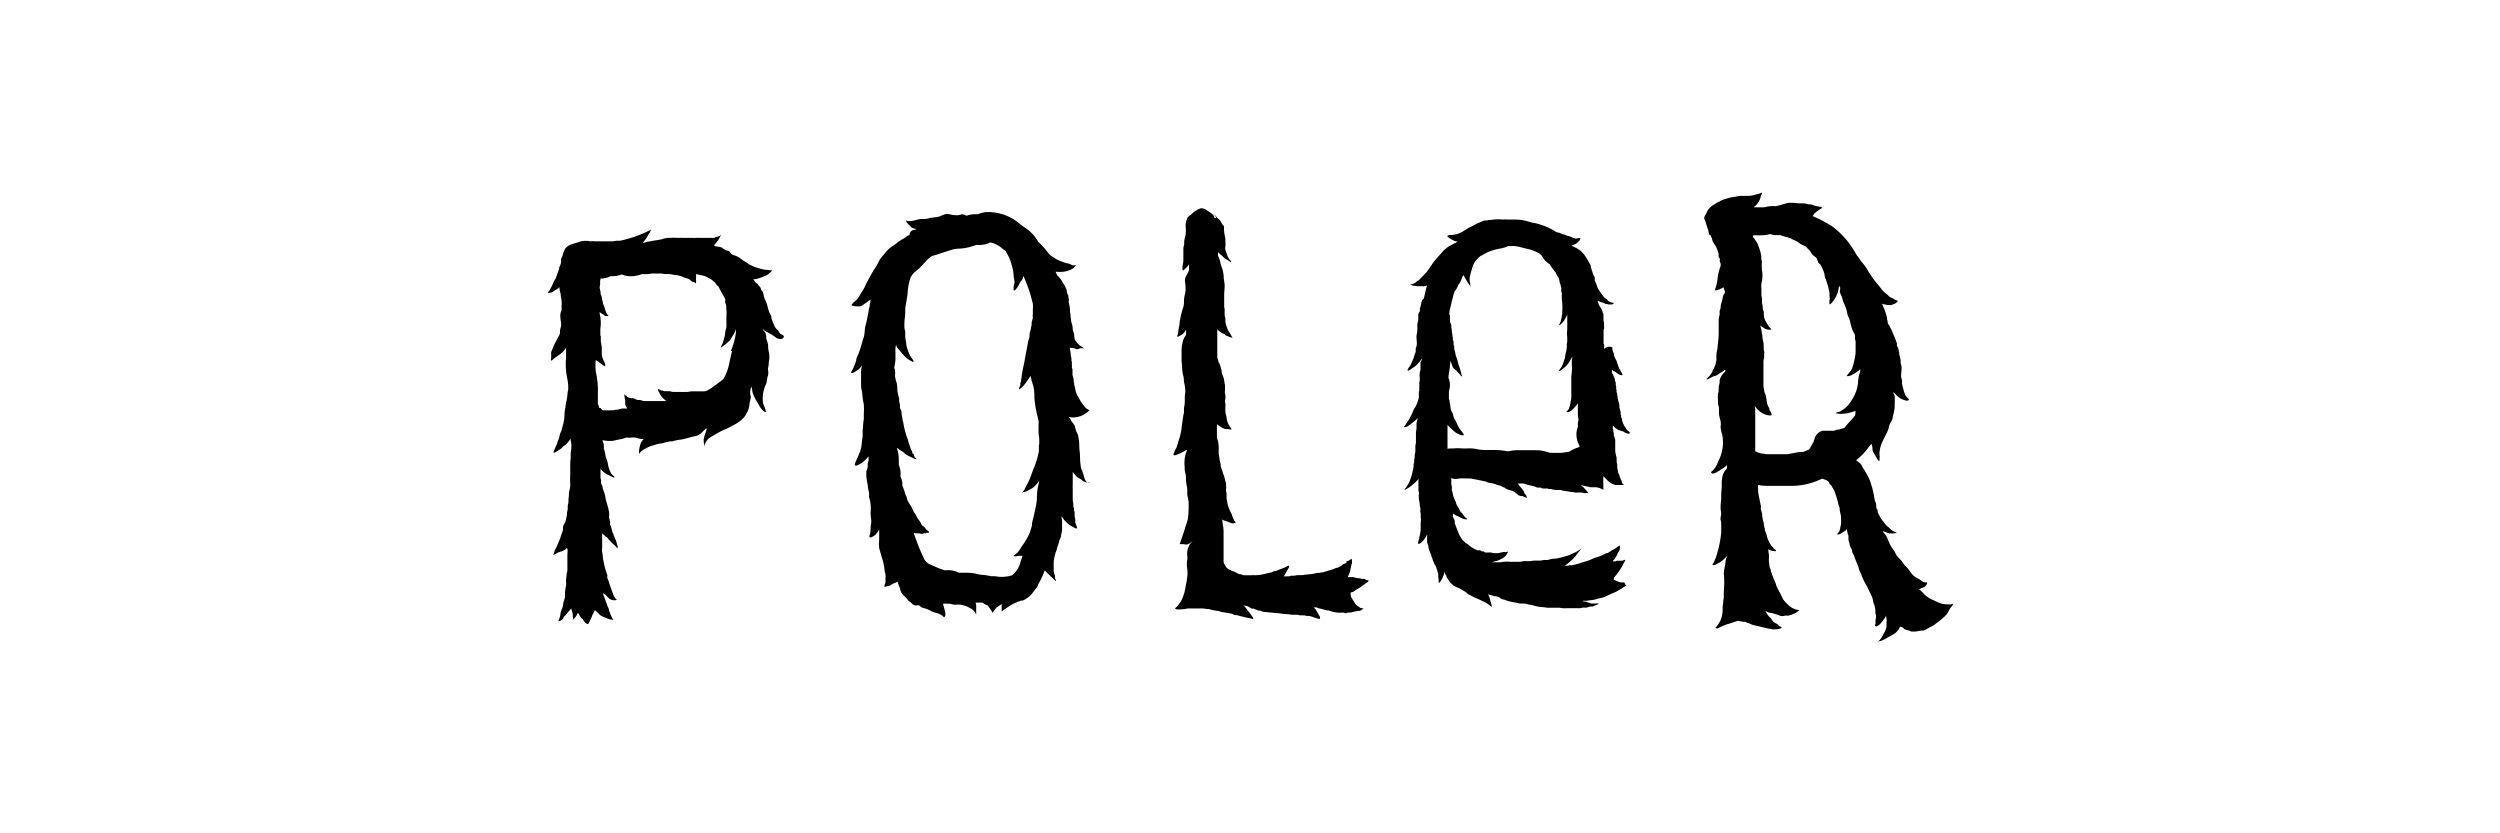
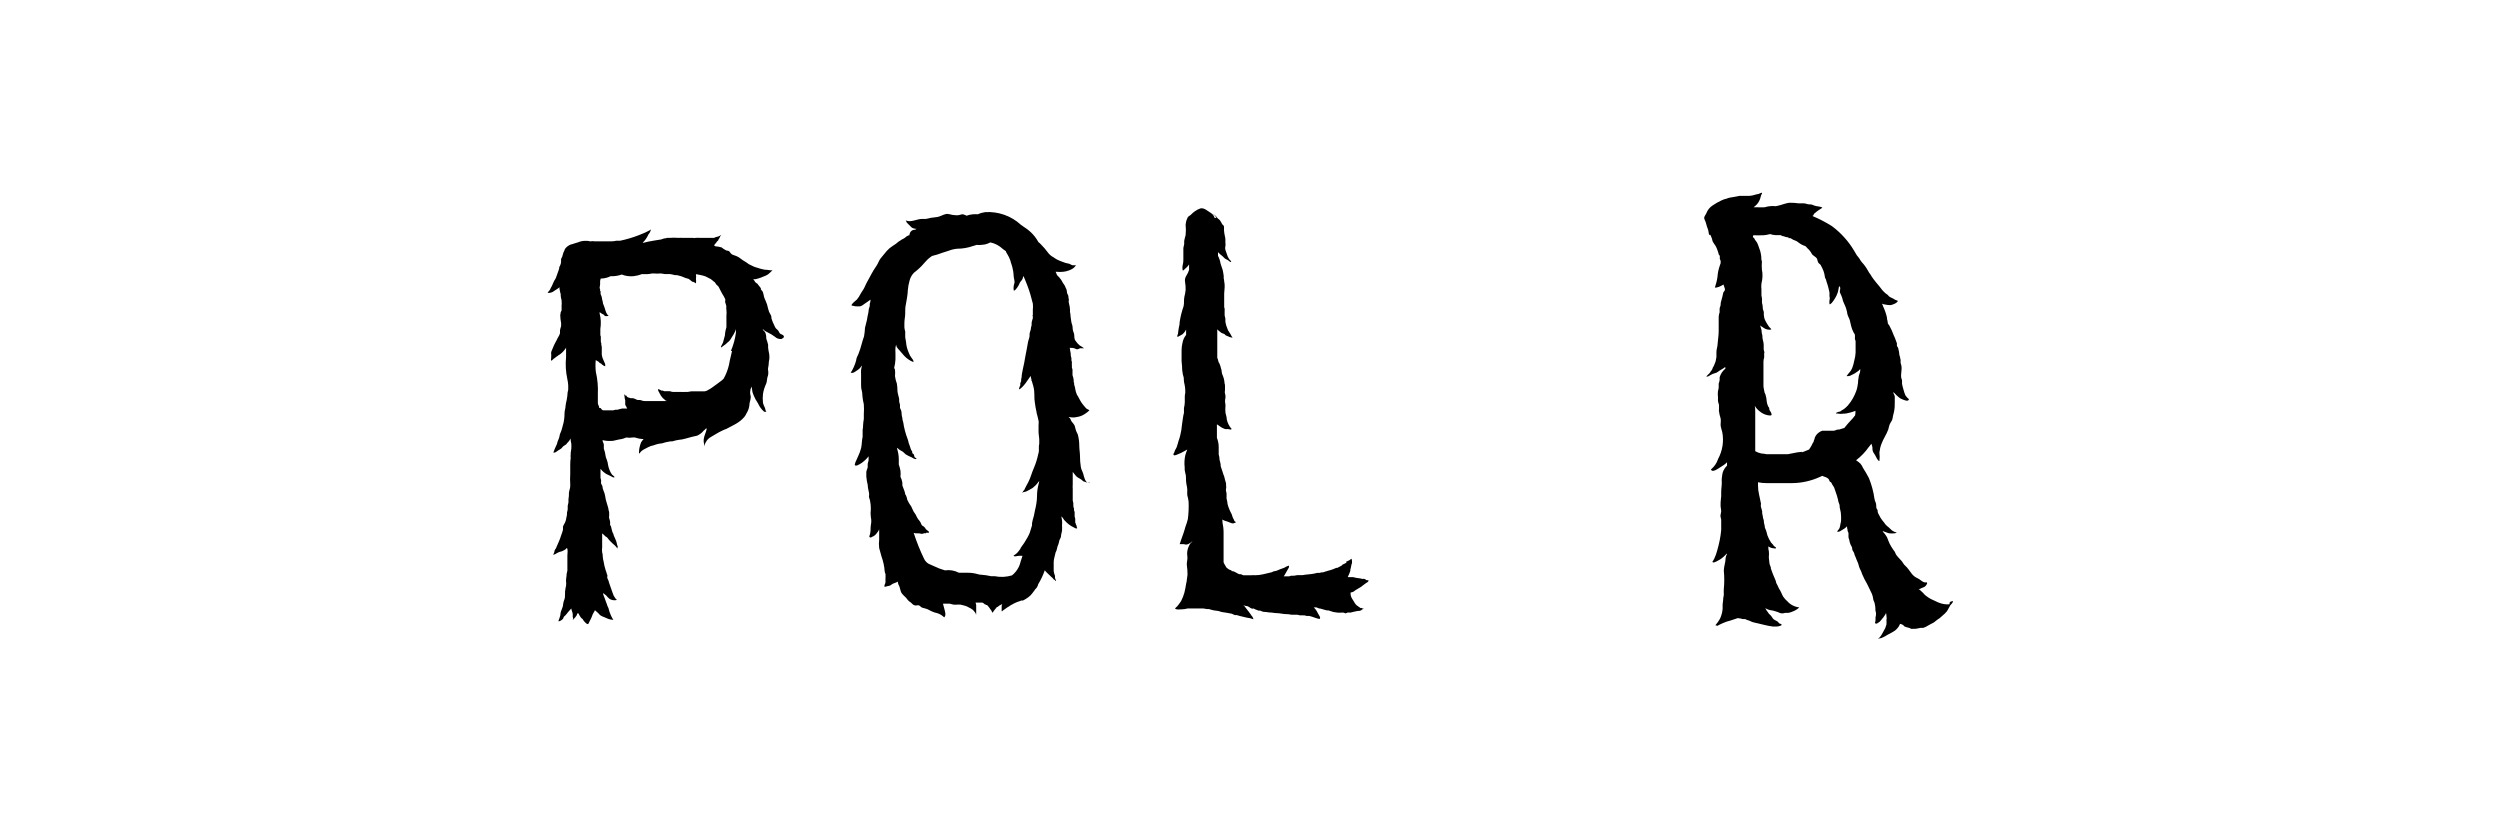
<svg xmlns="http://www.w3.org/2000/svg" viewBox="0 0 210 70" id="LOGOS">
  <defs>
    <style>
      .cls-1 {
        fill: none;
      }
    </style>
  </defs>
  <g>
    <path d="M47.94,38.08s0-.05-.04-.12l.04.12Z" />
    <path d="M65.84,28.18c-.1-.04-.2-.09-.29-.14-.09-.07-.11-.17-.17-.26-.06-.07-.13-.13-.2-.19-.06-.08-.11-.17-.14-.26-.1-.19-.18-.39-.24-.59,0-.09,0-.18-.05-.27-.04-.09-.1-.19-.15-.28-.06-.2-.12-.39-.16-.59-.06-.18-.14-.37-.22-.54-.09-.2-.06-.46-.21-.64-.05-.06-.07-.05-.1-.12.01-.03.01-.06,0-.09-.04-.07-.09-.13-.15-.19-.04-.05-.08-.1-.11-.15-.04-.06-.04-.04-.11-.09l-.09-.07c-.05-.09-.11-.18-.18-.26h.2c.3-.07.6-.18.88-.31.12-.05.22-.13.31-.22.09-.07.17-.16.24-.25-.07.08-.35,0-.44,0-.15,0-.29-.02-.43-.06-.13-.03-.25-.06-.38-.11-.12-.03-.25-.07-.36-.12-.12-.07-.27-.12-.39-.19-.1-.08-.21-.15-.32-.22-.25-.12-.44-.35-.72-.46s-.36-.09-.49-.25-.07-.13-.16-.18c-.07-.02-.15-.04-.22-.05-.14-.07-.26-.15-.38-.25-.17-.05-.34-.08-.51-.09-.05-.02-.09-.05-.12-.09l.18-.22.09-.12s.06-.04.08-.07c0-.05.05-.11.09-.17s.05-.12.08-.17.06-.07.08-.12c-.09.07-.19.12-.3.15l-.17.04s-.09.05-.13.06-.11,0-.17,0h-1c-.13-.01-.26-.01-.39,0-.07,0-.1.04-.18,0h-.56c-.06,0-.11,0-.17,0h-.17c-.11-.01-.22-.01-.33,0-.26-.02-.53-.02-.79,0h-.21l-.09.04h-.09c-.1.02-.19.05-.28.09-.38.06-.76.12-1.12.19l-.36.09h-.09c.17-.16.31-.35.42-.56.02-.06.05-.11.09-.17.03-.03.06-.07.09-.12.04-.08.07-.17.1-.26-.04,0-.08.06-.12.07l-.14.07c-.11.06-.23.12-.36.17-.25.11-.53.22-.8.31s-.51.16-.78.23l-.39.09h-.32c-.12.03-.25.05-.38.05h-.99c-.06,0-.12,0-.17,0-.06,0-.11,0-.17,0h-.12c-.11-.02-.21-.02-.32,0h-.06c-.13-.04-.26-.05-.4-.04-.2,0-.41.04-.59.12-.12.03-.24.07-.36.11-.12.06-.24.05-.36.12-.16.08-.29.19-.39.33-.02.05-.04.1-.06.15-.03.05-.06.11-.08.17-.02.08-.04.16-.07.24,0,.09-.09.19-.12.28,0,.06,0,.13,0,.2,0,.11-.02.23-.07.33-.04.07-.07.13-.09.2v.08c-.01.05-.03.1-.05.15-.05.15-.11.3-.16.45s-.05.14-.08.22-.11.15-.14.23l-.16.36s-.03.08-.06.12c-.04.06-.07.13-.1.2,0,.07-.22.24-.21.31.2.02.4-.04.55-.17.08-.06.16-.11.25-.16.04-.02.07-.05.11-.08.03-.02.06-.04.09-.06-.02.06-.02.13,0,.2.02.08.04.15.05.23,0,.04,0,.07.04.12,0,.06,0,.11,0,.17.01.12.04.23.07.35.02.18.02.36,0,.54.01.11.01.21,0,.32,0,.06-.05.11-.07.16s0,.15-.04.22c0,.23.03.46.07.68.01.1.01.19,0,.29-.04.11-.07.22-.09.33v.25c-.03.11-.08.22-.14.31-.05.08-.1.17-.14.27-.07.14-.16.28-.22.42s-.1.25-.16.38c-.05.09-.08.19-.09.29.02.1.02.2.01.3,0,.03,0,.06,0,.09,0,.06-.04.22,0,.24s.14-.08.17-.12c.04-.04.09-.07.14-.1,0,0,.06-.06.09-.08l.12-.08c.06-.05.13-.1.21-.14.19-.14.35-.31.48-.5l.04-.07v.79c-.06.61-.03,1.22.1,1.82.04.18.07.37.08.55,0,.04,0,.08,0,.12v.26c-.02.07-.04.15-.05.22-.01.22-.04.44-.08.65-.04.15-.07.3-.09.46,0,.22-.09.42-.09.64,0,.36-.04.71-.15,1.05-.04.14-.07.29-.12.43s-.14.29-.14.4c-.03.13-.06.26-.12.38-.07.12-.07.25-.13.38-.11.22-.2.44-.28.67.06,0,.14,0,.2-.04s.17-.12.25-.17c.08-.04.15-.09.22-.14.06-.06.11-.12.16-.18.07-.05.14-.1.21-.14.04,0,.08-.09.12-.13.12-.11.21-.23.28-.37v-.07c0,.17.04.33.07.5.02.26,0,.52-.05.78v.12-.09.09c-.02.09-.02.18,0,.26-.03.21-.04.42-.04.64v.7c0,.07,0,0,0,.04h0c-.02.29-.02.58,0,.86v.14c0,.2-.09.38-.11.58,0,.18,0,.36-.04.54,0,.08,0,.15,0,.23,0,.11-.05.2-.06.3s0,.19,0,.28-.04.19-.06.3,0,.12,0,.17c-.02.09-.04.18-.06.28-.02.17-.07.34-.16.49-.05.08-.09.16-.12.25,0,.09,0,.17,0,.26-.04.16-.09.31-.15.46-.05.18-.12.35-.19.52-.03.07-.07.14-.09.21-.02.05-.04.1-.07.15-.03.08-.06.15-.09.22-.05.06-.09.12-.12.2,0,.09-.06.27-.13.33.11,0,.21-.04.3-.11.1-.06.21-.11.32-.14.12,0,.21-.09.33-.13.08-.04.16-.1.21-.18.12.09.05.48.05.62v1.27c0,.07-.04.17-.06.27,0,.13-.02.26-.04.38-.02.14-.02.29,0,.43,0,.13-.01.26-.05.38-.04.19-.06.38-.05.57,0,.12,0,.25-.04.37-.06.14-.1.29-.12.44,0,.28-.2.52-.22.8,0,.11-.03.21-.07.31,0,.08-.12.23-.09.33.14-.03.27-.11.37-.22.05-.07.04-.14.1-.2.05-.04.1-.08.14-.13.14-.19.3-.36.46-.54,0,.08.03.16.06.24.03.08.05.16.06.24,0,.04,0,.08,0,.12,0,.04,0,.08,0,.12,0,.04.04.08.04.12s-.04.07-.04.12.14-.16.2-.2c.05-.06.1-.13.14-.2,0-.04.04-.15.09-.16s.07.06.08.08c.06.11.12.22.2.32,0,0,.09.06.12.09.03.05.06.1.09.15.07.09.15.16.23.23.11.09.16.05.21-.07s.1-.21.16-.32.11-.27.16-.4c.04-.08.09-.16.14-.24.04-.07,0-.11.1-.05.03.02.06.05.08.08.08.06.15.13.22.21.14.19.45.24.65.35.17.08.36.12.54.13-.04-.06-.08-.13-.12-.2-.04-.07-.07-.14-.1-.21-.08-.18-.14-.36-.18-.54,0-.05-.06-.12-.08-.18s-.06-.15-.08-.23-.13-.32-.18-.49c-.03-.09-.07-.19-.11-.28v-.12c.08.08.18.13.25.2.09.11.19.22.3.3.18.1.39.13.59.08,0-.04-.06-.07-.09-.1s-.05-.09-.08-.12c-.07-.09-.12-.19-.15-.29-.08-.22-.16-.46-.24-.68l-.11-.32c0-.11-.09-.21-.12-.32s0-.13,0-.2,0-.09-.04-.13c-.02-.11-.06-.22-.1-.32-.08-.25-.14-.5-.18-.76-.04-.13-.06-.27-.07-.41,0-.12-.01-.25-.05-.36-.02-.13-.02-.27,0-.41,0-.03,0-.06,0-.09,0-.14,0-.29,0-.43v-.66h0c.04.06.12.09.17.15.04.06.1.11.16.14.05.02.1.06.13.11.07.1.15.19.24.28.1.1.2.2.31.29.12.09.2.23.3.33-.05-.05,0-.14,0-.21-.04-.06-.06-.13-.07-.2-.02-.14-.07-.27-.13-.4-.05-.1-.1-.21-.14-.32,0-.12-.09-.2-.12-.32s-.07-.23-.09-.36-.07-.12-.09-.2,0-.08,0-.12c0-.03,0-.05,0-.08,0-.12-.05-.24-.08-.36s0-.14,0-.21c0-.08,0-.15,0-.23,0-.08-.02-.16-.05-.24,0-.1-.04-.21-.07-.32s-.12-.38-.17-.58c-.02-.17-.06-.34-.1-.51-.06-.14-.11-.29-.16-.44,0-.07,0-.14-.04-.21s-.07-.12-.09-.19,0-.1,0-.17c.01-.02.01-.06,0-.08,0-.07-.04-.14-.05-.21,0-.02,0-.05,0-.07v-.69c.04.05.09.1.13.15.08.08.17.16.26.22.06.05.14.09.21.12.1.04.2.09.29.14.07.04.18.12.27.09s-.14-.17-.19-.23c-.08-.11-.15-.23-.2-.36-.06-.14-.1-.28-.13-.43-.02-.16-.05-.31-.11-.46-.06-.13-.1-.27-.12-.41-.01-.1-.03-.2-.06-.3-.03-.07-.05-.14-.07-.22v-.27c0-.09,0-.14-.04-.21s-.06-.15-.07-.24c.15.04.3.06.46.07h.3c.14,0,.28-.05.43-.08l.23-.05c.2-.02.4-.08.58-.16.17.03.35.03.52,0h.21c.23.08.48.13.72.13-.08.09-.15.18-.21.28-.06.14-.1.29-.13.43-.02.1-.04.2-.04.3-.01.07-.01.15,0,.22.09-.07.12-.15.2-.22.11-.09.23-.16.36-.22.13-.08.28-.14.42-.2.16-.04.32-.08.47-.14.1-.03.21-.06.32-.07.16,0,.31-.07.47-.11l.36-.07c.12,0,.25,0,.38-.06.16-.04.32-.07.48-.09.15,0,.3-.06.45-.09s.34-.1.51-.14.3-.06.45-.1c.21-.09.4-.23.54-.41l.15-.13.05-.06h.08c-.05.3-.23.6-.26.91s.07.38.06.59c.02-.15.07-.29.15-.41.09-.16.23-.29.39-.38.3-.17.6-.37.92-.52.12-.07.25-.11.38-.16s.29-.17.44-.23c.27-.13.52-.28.75-.46.11-.09.21-.19.31-.3.08-.09.14-.2.19-.31.14-.22.23-.47.25-.72,0-.28.17-.52.09-.81-.04-.14-.04-.3,0-.44,0-.02,0-.04,0-.07.04-.07.07-.14.11-.22,0,.12.01.23.04.35,0,.13.07.25.11.38.09.23.21.44.35.65.09.2.21.39.36.56.05.06.1.11.16.16.07.05.12,0,.21.04-.07-.07-.09-.23-.12-.33-.07-.14-.12-.28-.17-.42-.03-.26-.03-.52,0-.78.05-.31.15-.6.28-.88.06-.17.05-.36.1-.53.06-.15.08-.32.06-.49-.03-.11-.03-.23,0-.34.02-.09.04-.19.04-.28,0-.19.06-.36.06-.54,0-.18-.02-.36-.07-.54-.04-.17-.05-.35-.04-.52-.04-.17-.09-.34-.15-.5,0-.17-.02-.33-.07-.49-.05-.1-.13-.19-.22-.26h0v-.07s.08.09.13.12c.08.06.17.11.27.16.21.1.41.22.6.36.14.14.34.21.54.2.07-.02.36-.16.16-.3ZM61.49,29.49c-.07.27-.13.54-.19.81-.06.43-.19.84-.37,1.23l-.14.27h0c-.05.06-.12.12-.18.17-.2.14-.4.31-.61.45-.18.14-.37.27-.57.37l-.08.04-.15.04h-.38c-.07,0-.15,0-.22,0h-.52l-.3.05h-.2c-.14.01-.28.01-.42,0h-.65c-.08-.01-.16-.03-.24-.06-.04,0-.07,0-.11,0h-.37s-.08-.03-.12-.05h-.1l-.1-.05-.08-.04-.05-.04h-.05s0,.09,0,.13c0,.05.06.09.08.15.01.03.03.06.04.09.02.03.04.07.06.1.03.07.07.13.12.18l.07.09s.03.03.05.04c.02.02.03.03.04.05,0,0,.04,0,.06.04l.04.05s.1.07.16.09h-1.23c-.07,0-.13,0-.2,0-.05,0-.11,0-.16,0-.06,0-.13,0-.19,0-.1,0-.21,0-.32-.05l-.14-.04h-.18c-.09,0-.18-.07-.28-.11-.04-.02-.09-.03-.14-.04h-.19c-.07-.02-.15-.04-.22-.07-.04-.02-.08-.04-.11-.07v-.04l-.05-.04h-.04l-.06-.04s-.04-.06-.08-.07c.03.09.05.19.05.28,0,.07.03.15.05.22v.22s0,.06,0,.09c0,.02,0,.05,0,.07.03.05.06.1.08.15l.09.17h-.14s-.07,0-.1,0h-.2l-.22.05-.16.05h-.19l-.17.05h-.24s-.09,0-.13,0h-.38s-.07,0-.1,0l-.09-.05-.13-.15h-.1c0-.09-.04-.17-.07-.23s-.04-.12-.05-.17c0-.09,0-.18,0-.27v-.51c.03-.62-.03-1.25-.17-1.86-.04-.34-.04-.69,0-1.04v.05c.06.07.14.08.22.14s.05.06.08.09c.03.02.07.04.11.06.04,0,.08.07.12.1l.09.06s.12.09.17.07v-.07c0-.06,0-.13-.04-.19-.03-.08-.07-.17-.11-.25-.07-.14-.12-.29-.14-.45v-.12s0-.07,0-.11v-.33s0-.06,0-.09c-.02-.07-.03-.13-.04-.2,0-.04,0-.07,0-.11-.02-.04-.03-.09-.04-.13,0-.05,0-.09,0-.14v-.19s0-.06,0-.09c0,0,0-.08-.04-.11,0-.04,0-.07,0-.11,0-.03,0-.06,0-.09,0-.04,0-.09,0-.13v-.22c.07-.43.05-.88-.06-1.3v-.11c.08.07.17.12.26.17.07,0,.12.11.19.15s.22,0,.31,0c-.27-.23-.28-.59-.41-.88-.03-.06-.05-.11-.07-.17,0-.08-.02-.16-.04-.23-.05-.13-.04-.27-.09-.39-.03-.06-.05-.11-.07-.17v-.2c0-.07-.04-.04-.04-.08v-.09c0-.07-.04-.08-.04-.17s.04-.17.04-.26c0-.1,0-.2,0-.3l.05-.2c.15,0,.31-.02.46-.06.13-.03.25-.08.37-.14h.22c.25-.01.49-.06.72-.14h0c.31.13.66.17.99.14.23-.03.46-.08.68-.17h.13c.11,0,.22,0,.33,0,.14,0,.28-.03.41-.06.04,0,.09,0,.13,0,.2.02.41.02.61,0,.11.01.22.03.33.05h.44c.08.02.16.04.24.05.05,0,.1.02.14.04h.2c.25.05.49.13.72.24.09.04.17.04.25.07.07.04.13.09.19.14.05.05.11.09.17.12.05,0,.09,0,.14.04s.09.07.13.08c.02-.12.02-.24,0-.36.02-.14.02-.28,0-.41l.37.07c.15.03.3.07.44.12h0c.14.09.3.14.43.22s.17.15.26.21c.06.03.11.08.14.14.04.08.09.15.17.2.12.09.13.2.2.31s.12.26.2.38c.09.13.17.28.24.43.04.09,0,.17,0,.26.02.07.04.15.07.22.07.14,0,.29.04.44.02.17.02.34,0,.51v.48c0,.07,0,.15,0,.22,0,.04,0,.07,0,.11v.14c-.05.16-.09.32-.11.48,0,.14-.02.27-.07.4-.04.12-.06.26-.1.38s-.06.12-.08.17-.12.2-.1.25.14-.07.18-.1c.07-.06.14-.11.21-.15.06-.04.09-.1.15-.14.1-.07.19-.15.25-.25.1-.16.19-.32.29-.47.08-.13.14-.27.18-.41v.29c-.07.53-.21,1.04-.42,1.53h.01Z" />
    <path d="M91.25,40.49c-.09-.15-.16-.3-.2-.47-.03-.15-.08-.3-.14-.44-.06-.11-.1-.23-.12-.36-.05-.3-.07-.6-.07-.9,0-.3-.06-.57-.06-.87,0-.32-.04-.63-.12-.94-.04-.12-.12-.22-.16-.35s-.07-.28-.11-.41c-.06-.11-.13-.21-.22-.3-.09-.1-.1-.22-.18-.33-.03-.03-.07-.06-.11-.09h.07c.2.05.42.05.62,0,.23-.03.45-.11.65-.24.15-.09.29-.2.41-.32-.09-.09-.21-.09-.3-.2s-.21-.23-.3-.36c-.1-.14-.19-.28-.26-.43-.05-.12-.12-.21-.19-.33-.07-.15-.11-.31-.14-.47,0-.13-.07-.25-.09-.38s0-.09,0-.14c0-.02-.02-.04-.04-.05,0-.06,0-.13,0-.19-.02-.14-.05-.28-.1-.41v-.43c0-.14-.04-.11-.05-.19,0-.06,0-.13,0-.19-.01-.08-.01-.16,0-.23,0-.06-.01-.13-.04-.19,0-.06,0-.13,0-.19-.02-.06-.04-.13-.05-.2,0-.15-.02-.31-.06-.46,0-.07,0-.14-.05-.21h.06c.13,0,.28,0,.4.06s.14.07.24.05.11-.05.17-.07.23,0,.35,0c0,0-.12-.09-.16-.12l-.2-.12c-.14-.11-.26-.25-.36-.4-.14-.2-.07-.37-.12-.59-.02-.08-.05-.16-.08-.23-.03-.1-.04-.2-.04-.3,0-.18-.11-.36-.12-.54s-.06-.33-.06-.51c0-.08-.02-.16-.04-.23v-.23c0-.08-.04-.36-.09-.53s0-.2,0-.29c-.03-.07-.04-.15-.04-.23,0-.16-.09-.21-.12-.35,0-.09-.02-.17-.04-.25,0-.06-.05-.1-.07-.16-.03-.11-.09-.22-.16-.31-.11-.12-.14-.27-.25-.4-.09-.13-.2-.25-.32-.36l-.05-.13-.07-.15s.05,0,.08,0c.18.02.37.02.55,0,.15-.01.31-.05.45-.1.13-.04.26-.1.38-.18.12-.08.16-.17.26-.27h-.3c-.06,0-.19-.1-.29-.13-.25-.04-.49-.12-.72-.22-.12-.06-.24-.09-.35-.16l-.24-.16c-.2-.1-.36-.25-.49-.43-.17-.23-.36-.45-.57-.66-.06-.07-.13-.13-.2-.18-.09-.16-.19-.32-.3-.46-.26-.33-.58-.61-.94-.83l-.24-.17c-.81-.75-1.9-1.13-3-1.06-.21.03-.42.09-.61.18-.24-.02-.49,0-.72.05l-.22.07c-.1-.05-.21-.09-.31-.12-.13,0-.22.04-.34.07-.13.02-.26.02-.38,0-.24,0-.49-.14-.72-.09s-.48.21-.72.25-.37.04-.56.07c-.13.04-.27.07-.41.09h-.32c-.41,0-.95.33-1.36.12.05.06.05.13.09.19.06.07.13.13.2.2.07.07.13.14.2.2s.15.08.3.12h.12l-.12.08h-.05c-.17,0-.32.11-.39.27h0l-.05.2h-.06c-.11.04-.21.11-.29.19-.09.07-.19.12-.3.17-.17.11-.34.22-.49.36-.18.11-.36.24-.53.37-.16.14-.3.3-.43.47-.13.18-.3.33-.41.53s-.17.38-.3.55c-.13.18-.24.38-.35.57-.1.19-.21.38-.31.57s-.2.36-.28.56-.24.38-.35.59c-.08.16-.18.32-.3.46-.09.09-.48.37-.45.5.11.03.22.05.33.07.13.01.27.01.4,0,.13-.04.25-.12.36-.21.17-.12.33-.22.5-.35h0s0,.05,0,.07c0,.1-.03.19-.06.28v.18c-.07.18-.11.37-.12.57-.05.21-.09.41-.12.62-.05.22-.11.43-.16.64-.01.24-.04.48-.08.72-.07.23-.16.45-.21.68s-.14.46-.22.69c-.03.1-.08.2-.13.3-.06.12-.1.25-.11.38-.1.36-.25.7-.45,1.01.22.07.39-.11.57-.22.15-.1.27-.23.37-.38v.04c-.07.22-.09.45-.07.68v.86c0,.15,0,.3.04.44.05.17.07.34.07.51.02.24.06.49.12.72.02.28.02.56,0,.84,0,.13,0,.27,0,.4-.03.16-.05.32-.06.49,0,.14-.01.29-.04.43v.57c-.07.3-.06.62-.12.92-.06.25-.15.49-.26.72-.05.13-.11.25-.17.38-.03.05-.05.11-.07.17,0,0-.04.15-.04.12,0,.3.51-.07.62-.14.08-.06.16-.13.24-.2.11-.1.21-.21.3-.33h0s0,.07,0,.1v.25s-.05.17-.07.26,0,.19,0,.28-.1.27-.12.41c0,.13,0,.27,0,.4.02.24.06.49.12.72,0,.21.06.41.1.62s0,.22,0,.33.07.22.09.34c.05.24.07.48.07.72-.03.23-.03.46,0,.68.05.22.05.45,0,.67-.04.24,0,.46-.06.72,0,.07-.09.2-.06.27s.14.07.22,0c.11-.04.21-.1.29-.18.07-.09.16-.19.22-.28.04-.06.07-.12.09-.18v.86c-.03.24-.03.48,0,.72.06.24.14.48.2.72.14.39.23.79.26,1.2,0,.09.03.17.07.25.01.13.01.26,0,.38,0,.11,0,.21,0,.32,0,.14-.14.24-.07.39.13-.04.25-.06.38-.09.09,0,.21-.13.3-.17l.28-.11.15-.07c0,.13.04.25.11.36.09.19.09.46.24.65s.33.3.46.5c.06.09.15.16.25.22.12.08.17.2.32.25s.22,0,.33,0,.2.14.3.19.41.09.59.2c.23.13.47.23.72.28.22.07.41.19.57.35.21-.16.04-.59,0-.77-.03-.13-.06-.26-.1-.38h.04c.08,0,.17,0,.25,0h.28l.31.08c.11.01.21.01.32,0h.26l.22.05c.13.03.25.07.37.12l.16.09.11.05.1.07.08.05s.07.07.1.11l.09.11.06.09s0,.09.04.09h0s0-.03,0-.04c0-.04,0-.08,0-.12h0s0-.03,0-.04c0-.04,0-.09,0-.13,0-.03,0-.06,0-.09,0-.02,0-.04,0-.07,0-.04,0-.08,0-.12,0-.06,0-.13,0-.19-.01-.07-.03-.14-.05-.2h.57s.08.04.12.07l.1.09h.05l.05.04h.07s.04.04.05.06h0l.04.04.07.09.08.1c0,.05.07.09.1.14l.07.13.07.11v.07s0,.03,0,.05v-.14l.08-.14c.05-.07.11-.14.17-.21l.07-.09.04-.04h.04l.08-.06.07-.06.16-.08.09-.04h0s-.04.1-.05.14c0,.05,0,.1,0,.14v.12s0,.04,0,.06c0,.02,0,.03,0,.05v.09h.04l.07-.07s.07-.05.11-.07l.04-.04.07-.04.12-.09.12-.07.21-.14.12-.06.1-.06.17-.08.14-.06.12-.04.12-.04.09-.04h.14l.08-.04.14-.08s.09-.06.14-.09c.2-.13.36-.29.5-.49l.07-.09.06-.08c0-.05.08-.09.11-.14l.06-.07.05-.08s.04-.11.07-.15c0-.02,0-.03,0-.05.23-.37.42-.77.56-1.18l.12.14c.14.15.31.28.45.43l.09.08s.06.07.09.11c0,0,.08.04.12.08s.04.06.07.06,0-.11-.04-.14c-.01-.04-.02-.09-.04-.13v-.17c-.02-.05-.04-.11-.06-.17-.01-.08-.03-.15-.05-.22,0-.08,0-.16,0-.24v-.49c0-.14.02-.29.06-.43.03-.14.06-.28.1-.41.06-.1.1-.22.12-.33.02-.11.05-.22.1-.32.04-.11.07-.22.09-.33,0-.06.05-.11.07-.17.03-.05.05-.11.07-.17,0-.16.06-.33.09-.49.01-.16.01-.33,0-.49.03-.23,0-.46-.05-.68v-.05s.09.09.13.14c.04.06.06.12.11.17l.07.07c.2.23.45.41.72.54.07.04.23.15.3.06-.06-.07-.04-.18-.08-.25l-.04-.06v-.06s-.04-.05-.05-.09c0-.06,0-.11,0-.17,0-.06,0-.11,0-.17-.01-.06-.03-.11-.05-.17v-.11s0-.06,0-.09c0-.06,0-.11,0-.17,0-.05-.04-.09-.05-.14s0-.09,0-.14c-.03-.08-.05-.16-.06-.24v-.23c0-.07-.04-.15-.05-.22,0-.07,0-.14,0-.2,0-.07,0-.15,0-.22,0-.06,0-.11,0-.17v-.22c0-.06,0-.11,0-.17-.01-.13-.01-.26,0-.39v-.76c0-.07,0-.15,0-.22v-.13.07c.05.08.13.16.19.24.06.09.13.16.22.22.11.07.22.12.33.2s.09.12.18.14c.06.02.12.04.17.06.07,0,.31.16.33,0-.17.12-.2.06-.29-.07ZM87.27,37.54c-.01.09-.01.18,0,.27,0,.12-.02.23-.06.34-.08.39-.2.78-.36,1.15-.18.4-.28.84-.49,1.23-.09.18-.2.35-.28.53,0,.07-.08.12-.12.18-.03.06-.07.11-.11.16.11-.09.26-.07.38-.13s.35-.18.51-.28c.18-.14.34-.3.47-.49l.09-.1-.05.23c-.09.33-.14.67-.14,1.01,0,.41-.07.82-.17,1.22-.04.18-.07.37-.11.55v-.07c0,.12-.07.24-.08.33s-.05.18-.06.28c0,.03,0,.07,0,.1v.08c-.07.2-.13.41-.19.62h0c-.06.14-.12.28-.2.41-.17.3-.35.59-.56.86,0,.04-.04.11-.08.15-.06.09-.13.17-.2.25-.1.12-.23.17-.33.27.17.1.27,0,.43,0,.11-.01.22-.01.33,0-.05.17-.1.33-.16.49-.1.46-.36.86-.72,1.15-.47.14-.97.17-1.45.07h-.3c-.3-.07-.61-.11-.91-.13-.07,0-.14-.02-.21-.04-.27-.08-.55-.12-.83-.12h-.76c-.36-.19-.77-.26-1.17-.2-.32-.09-.64-.21-.94-.36l-.43-.19c-.17-.1-.31-.25-.39-.43-.34-.7-.63-1.43-.87-2.17h0l.17.04c.07,0,.15,0,.22,0,.08,0,.17.01.25.04.09,0,.14,0,.22-.04s.08,0,.12,0,.04,0,.07-.04.13,0,.19,0,.05-.09,0-.14-.15-.09-.22-.18c-.04-.09-.11-.16-.18-.22-.06-.02-.11-.06-.16-.11-.03-.05-.05-.1-.07-.15-.03-.08-.07-.15-.13-.22-.04-.05-.08-.1-.12-.15-.07-.11-.13-.23-.19-.36-.05-.09-.12-.17-.17-.25s-.13-.29-.2-.43c-.13-.18-.25-.37-.34-.57,0-.09-.05-.2-.08-.3s-.1-.14-.1-.22-.1-.35-.17-.52l-.06-.16c0-.08,0-.16,0-.24-.03-.17-.08-.34-.16-.49.02-.17.02-.34,0-.51-.03-.18-.08-.35-.14-.52v-.43c0-.3-.05-.61-.14-.89v-.09c.06.06.13.12.2.17.1.05.2.11.29.17.08.06.14.14.21.2.16.1.33.19.51.26.08.05.3.19.39.14s-.07-.08-.12-.14-.04-.19-.1-.27c-.03-.03-.07-.06-.11-.08,0-.04,0-.08,0-.12-.04-.07-.09-.14-.12-.21s-.08-.3-.14-.42-.06-.27-.12-.41c-.18-.47-.31-.95-.38-1.45-.03-.07-.05-.15-.06-.22,0-.09-.02-.19-.05-.28-.04-.17,0-.32-.07-.49-.03-.07-.06-.13-.09-.2v-.28c-.03-.09-.06-.18-.07-.28,0-.07,0-.14,0-.21-.04-.21-.12-.41-.14-.63,0-.21-.02-.42-.05-.63-.08-.21-.13-.42-.16-.64.02-.18.02-.36,0-.54-.02-.05-.04-.1-.07-.14.06-.24.1-.48.11-.72v-.52c-.01-.15-.01-.3,0-.46,0-.09.04-.18.06-.26h0c0,.07.03.14.05.2.07.11.15.2.24.29.12.14.25.3.38.44.11.12.23.22.36.31.13.09.26.16.41.22.05-.13-.07-.24-.14-.34-.11-.14-.19-.29-.25-.46-.12-.28-.2-.57-.22-.87-.02-.14-.04-.28-.07-.41v-.49c-.04-.11-.06-.23-.07-.35v-.35c0-.29.07-.54.07-.83-.01-.26,0-.52.06-.77.04-.17.05-.36.09-.53.04-.21.06-.43.07-.65.02-.26.07-.52.14-.77.06-.26.19-.49.37-.68.32-.24.62-.52.88-.83.16-.19.34-.37.54-.51l.1-.07c.3-.07.59-.16.87-.27l.28-.09.25-.08c.23-.09.48-.15.72-.17.45,0,.91-.08,1.33-.23l.28-.09h.04c.23.02.46,0,.68-.04.16-.04.31-.09.45-.17.4.08.76.28,1.06.56l.25.18c0,.07.05.14.09.2.11.18.21.37.28.57.04.21.14.41.18.62.06.22.09.45.1.68,0,.21.11.41.06.62-.07.2-.09.41-.05.62.12,0,.21-.17.29-.26.09-.13.17-.27.22-.41.05-.08.11-.15.17-.22.05-.07.08-.15.09-.23l.04-.11c.09.19.17.39.25.6l.08.2c.19.5.34,1.01.46,1.52.02.17.02.34,0,.51v.51l-.09-.1s.08.1.09.17v.13c0,.05-.09.24-.1.39s0,.14,0,.21c-.02.04-.03.08-.04.12-.02.09-.03.17-.04.26-.04.1-.06.2-.09.3,0,.15,0,.31-.06.46s-.07.27-.1.41c-.06.3-.1.61-.17.91s-.09.58-.16.86-.09.45-.14.68c-.02.11-.04.23-.04.34,0,.06-.02.12-.04.17v.17c0,.05-.05.11-.07.17s0,.12,0,.17-.12.23-.11.33.21-.11.28-.17c.1-.1.2-.22.28-.33.14-.2.28-.4.42-.6,0,.13.06.26.09.39l-.17-.19c.07.07.13.16.18.25.04.15.08.3.13.45.06.24.08.48.08.72,0,.21,0,.42.04.63.03.26.08.52.14.78,0,.12.06.23.08.35s.06.26.09.39,0,.27,0,.4v.51c0,.26.06.49.06.72.01.19,0,.39-.04.58h0Z" />
-     <path d="M86.8,43.16v.17c.02-.06.02-.12,0-.17Z" />
    <path d="M103.73,43.92h-.04s.01,0,.04,0Z" />
-     <path d="M163.75,50.76c-.11.01-.21.01-.32,0-.22-.02-.44-.08-.65-.17-.2-.1-.4-.18-.6-.28-.13-.07-.26-.16-.38-.25-.14-.09-.22-.23-.34-.33s-.12-.12-.18-.17c-.03-.03-.07-.05-.12-.07.09-.01.17-.04.25-.09.12-.06.23-.07.33-.17.06-.07.11-.14.14-.22,0-.15-.09-.07-.2-.09-.23-.04-.38-.25-.59-.34-.21-.09-.39-.23-.52-.41-.14-.17-.25-.36-.4-.52s-.15-.14-.22-.22-.12-.19-.19-.28-.33-.34-.46-.52c-.05-.08-.1-.17-.13-.27-.05-.08-.1-.15-.16-.22-.1-.15-.2-.31-.28-.47-.09-.17-.14-.36-.22-.54-.1-.18-.22-.34-.36-.48v-.04c.12.04.24.08.36.13.13.06.28.08.43.07.08,0,.36,0,.37-.09-.14-.02-.27-.08-.38-.16-.1-.1-.2-.19-.3-.28-.14-.1-.27-.23-.36-.38-.11-.12-.2-.25-.29-.38-.07-.14-.15-.28-.22-.41-.03-.07-.04-.14-.04-.21,0-.11-.07-.12-.1-.22s0-.28-.05-.43c-.06-.12-.1-.25-.12-.38-.08-.59-.24-1.16-.46-1.71-.15-.29-.32-.58-.5-.86-.05-.13-.13-.26-.22-.36-.11-.1-.23-.2-.36-.28.4-.31.76-.67,1.05-1.09l.24-.3h0l.08.28c0,.13,0,.3.07.43.05.09.11.18.17.27.06.12.21.46.35.48.03-.24.03-.48,0-.72.03-.25.08-.49.17-.72.15-.42.43-.8.58-1.23.03-.15.07-.29.12-.43.05-.12.13-.22.19-.33.04-.12.07-.24.08-.36l.08-.32c.06-.28.08-.57.07-.86,0-.15,0-.29,0-.44,0-.12-.09-.2-.11-.3h0v-.09l.07.08c.12.13.25.25.38.36.08.07.17.13.27.16.12.05.54.26.58,0-.12-.09-.22-.2-.3-.33-.07-.16-.12-.32-.16-.48-.05-.16-.09-.32-.12-.48,0-.09,0-.18,0-.27-.01-.07-.03-.14-.06-.21-.07-.34.08-.72,0-1.07-.02-.07-.04-.14-.06-.21,0-.08,0-.16,0-.25-.02-.06-.03-.12-.04-.18-.01-.08-.03-.15-.06-.22-.01-.19-.05-.39-.1-.57,0-.07-.09-.14-.11-.21,0-.07,0-.15,0-.22-.04-.11-.09-.21-.12-.32-.04-.12-.09-.23-.14-.33-.1-.29-.23-.57-.38-.84-.04-.06-.09-.11-.12-.17,0-.13-.04-.26-.07-.38v-.09c-.07-.34-.19-.67-.34-.99,0-.07-.06-.13-.09-.2.09.03.18.06.27.07.14.03.28.05.43.05.14,0,.61-.18.64-.36-.16-.05-.3-.12-.43-.21-.11-.04-.22-.1-.32-.17-.04-.04-.06-.08-.1-.12s-.15-.09-.22-.16l-.22-.22c-.1-.11-.18-.25-.28-.36s-.33-.39-.48-.59-.17-.25-.25-.38c-.08-.1-.15-.21-.21-.32-.14-.26-.32-.51-.52-.72-.09-.1-.15-.22-.22-.33l-.2-.25c-.07-.12-.12-.22-.2-.34-.48-.82-1.12-1.53-1.88-2.1-.52-.33-1.08-.62-1.65-.86.02-.02.04-.03.07-.04.04-.06.05-.13.11-.18.13-.11.27-.22.41-.31.09-.05.18-.11.25-.17-.2-.12-.45-.09-.67-.17-.09-.04-.18-.08-.28-.1-.12,0-.25,0-.36-.04-.08-.03-.16-.05-.25-.05h-.44c-.24-.04-.48-.05-.72-.05-.15,0-.31.05-.46.09s-.35.12-.51.15l-.23.05c-.31-.04-.63,0-.93.09h0c-.21.01-.43.01-.64,0h-.29c.11-.08.21-.17.3-.27.14-.17.24-.37.29-.58.01-.08.04-.15.07-.22,0,0,.07-.09.05-.14s-.21.07-.29.09l-.2.04c-.18.06-.37.11-.57.12h-.3c-.08,0-.16,0-.25,0h-.27l-.3.06-.52.09c-.1.02-.2.05-.29.09-.15.03-.29.08-.43.15-.25.12-.49.25-.72.41-.25.16-.44.39-.54.67-.05.12-.18.26-.18.38s.12.29.14.4c.05.21.12.42.2.63l.07.39h.1l.05.09c.07.15.12.3.15.46.07.13.15.25.24.37.06.11.11.21.15.33.05.13.09.25.12.38v.23c0,.07.07.07.09.14s0,.16,0,.24c.02.06.04.11.07.17.01.07.01.15,0,.22-.02.06-.04.11-.06.17-.11.31-.18.63-.2.95-.04.31-.12.62-.22.91.16.05.52-.12.72-.25h0c.02.07.05.15.08.22,0,.1.07.1.04.23s-.12.16-.14.25c-.04.21-.09.41-.15.62-.05.13-.07.26-.07.39,0,.12-.07.18-.08.3s0,.21,0,.31c-.04.12-.07.25-.08.38v1.23c0,.35-.07.72-.09,1.05,0,.24-.11.47-.1.72v.15s0,.07,0,.1v.14c-.02.12-.04.25-.07.37-.02.06-.04.12-.07.18-.03.08-.06.16-.1.23l-.08.14c0,.07-.05.14-.09.2s-.09.1-.12.17c-.03.04-.06.09-.1.12-.08.06-.15.14-.21.22,0,.04.1,0,.14,0,.04-.02.08-.04.12-.07l.18-.1c.12-.07.27-.09.39-.14s.28-.2.44-.28c.1-.05.19-.11.27-.18h.05v.12c-.23.18-.4.44-.48.72,0,.08,0,.15,0,.23-.02.1-.04.21-.08.3,0,.1,0,.2,0,.3,0,.11-.02.21-.06.31-.02.18-.02.36,0,.54v.31c.02.1.04.21.08.3.01.18.01.36,0,.54.03.21.07.42.14.62.04.17,0,.36,0,.54s.09.41.14.62c.15.77.02,1.56-.35,2.25-.11.35-.32.65-.6.88.12.33.67-.12.81-.2.2-.11.38-.24.54-.4v.28c-.05.06-.1.12-.15.17-.13.17-.22.37-.25.59-.04.22-.06.45-.04.67,0,.27-.05.52-.05.8v.34c0,.11-.05.36-.05.54v.31c0,.1.05.25.05.38s-.05.25-.06.39.05.23.06.36v.86c-.05.58-.17,1.14-.33,1.7-.06.25-.15.49-.26.72l-.09.16c-.04.07-.11.1,0,.14s.43-.16.59-.25c.21-.14.4-.31.57-.5v.06c-.06.1-.1.22-.11.34,0,.35-.15.69-.15,1.04.05.51.05,1.03,0,1.54-.01.15-.01.3,0,.45,0,.14-.05.25-.05.39s-.04.3-.05.45c0,.12,0,.25,0,.37-.02.29-.1.58-.22.84-.11.2-.24.38-.39.55.05,0,.08,0,.12.04s.17-.07.25-.1l.26-.12c.21-.09.42-.17.65-.22l.6-.2h0c.14.01.28.04.42.08h.2s.1.05.15.07c.15.04.3.1.43.17.16.05.33.09.49.12l.58.14c.08.02.15.04.23.05.07,0,.12.04.19.04s.14,0,.23.04c.09,0,.18,0,.28,0,.13,0,.27-.02.39-.07.11-.04.15-.1,0-.16-.07-.01-.14-.05-.17-.12-.12-.15-.33-.16-.46-.32s-.09-.15-.15-.22-.14-.13-.2-.2-.09-.14-.14-.2c-.04-.04-.07-.09-.09-.14l-.07-.12c.09.06.19.1.3.14.1.03.21.05.31.06.15.04.31.08.46.14.08.04.17.07.26.1.12.01.23,0,.34-.04h.25c.19-.03.38-.1.56-.19.14-.07.27-.16.38-.27-.38-.04-.74-.22-.99-.5-.14-.12-.26-.25-.36-.4-.09-.14-.16-.35-.25-.51-.08-.12-.16-.26-.21-.4-.04-.09-.08-.17-.13-.25,0-.07-.04-.17-.07-.25-.14-.31-.27-.63-.38-.96,0-.08,0-.14-.05-.21-.03-.08-.06-.16-.07-.24,0-.17-.05-.33-.05-.51.02-.17.02-.34,0-.51-.03-.08-.04-.17-.04-.25,0-.04,0-.09,0-.13.09.05.18.1.28.13.09,0,.49.13.33-.07-.04-.04-.12-.06-.15-.1-.02-.03-.04-.06-.05-.09-.06-.08-.13-.12-.19-.21-.12-.18-.22-.38-.3-.59-.04-.12-.05-.25-.1-.38-.04-.09-.08-.18-.11-.27,0-.12-.04-.25-.07-.37s0-.22-.05-.33-.04-.21-.07-.32c-.02-.07-.03-.13-.04-.2v-.15c0-.05-.07-.24-.1-.36s0-.2,0-.29c-.06-.25-.1-.51-.16-.76-.06-.25-.09-.51-.09-.78v-.25c.24.05.48.07.72.07h2.17c.8-.01,1.59-.19,2.31-.52l.2-.09c.15.08.34.1.48.22s.08.16.14.24.09.05.12.09c.04.05.07.11.09.17.06.09.12.17.17.27.04.1.08.21.11.32.09.24.16.48.22.72,0,.12.07.25.11.38s0,.23.05.36c.06.21.09.43.09.65v.32c0,.11-.03.21-.06.32-.01.11-.03.22-.07.32-.04.12-.17.2-.2.31.18.05.31-.09.46-.17.14-.07.26-.16.37-.28,0,.02,0,.05,0,.07,0,.07.02.14.04.2,0,.07,0,.13.04.2s0,.04.04.07c0,.04,0,.08,0,.12,0,.05,0,.1,0,.14v.07c0,.06.01.13.04.19.03.08.05.17.06.26.04.15.1.28.18.41.06.11,0,.22.09.33.05.07.09.15.12.23,0,.11.09.22.12.33.07.22.2.43.25.66.02.1.06.2.1.29.08.14.14.29.19.45.12.28.25.55.41.81.13.28.28.56.41.85.05.12.08.25.1.38,0,.14.1.27.13.41.03.13.05.26.06.4v.17c.01.08.03.16.05.23.01.13,0,.26-.04.38v.27c0,.09-.09.18,0,.24s.19-.04.24-.07c.09-.05.17-.12.22-.2.06-.09.13-.14.19-.23s.16-.22.22-.33c0-.03,0-.06,0-.09.03.09.05.18.05.28,0,.12.04.21,0,.33.01.13.01.27,0,.4-.03.1-.06.2-.1.3-.07.14-.14.27-.22.4-.05.1-.11.2-.18.29-.04.04-.13.19-.2.17.05.07.07,0,.13,0,.06,0,.12-.02.18-.04.16-.07.32-.15.47-.25.1-.06.2-.11.3-.16.13-.07.25-.14.36-.22.1-.08.19-.18.26-.28.04-.05.08-.1.09-.16.02-.04.04-.07.06-.11.08.02.16.05.23.09.04,0,.07.08.1.11.12.06.25.11.38.13.07,0,.15.07.22.09s.08,0,.12,0c.02,0,.03,0,.05,0,.07,0,.14,0,.2,0,.08,0,.14-.04.21-.04.07-.01.14-.03.21-.04.07,0,.15,0,.22,0,.14-.04.27-.1.38-.18.15-.1.32-.16.47-.25s.27-.22.41-.31c.06-.03.12-.07.17-.12.06-.06.12-.11.18-.16.14-.11.26-.23.37-.36.06-.08.12-.2.17-.29.04-.07.08-.15.12-.22.06-.07.23-.23.22-.33s-.14.04-.25.04ZM155.78,34.95c-.08.12-.18.23-.28.33-.1.11-.2.22-.3.33l-.28.34-.14.04-.29.09c-.09,0-.2,0-.29.06-.05.02-.1.03-.15.04h-.14s-.04,0-.07,0h-.57c-.06,0-.13,0-.2,0h0l-.18.08c-.19.11-.34.27-.43.46-.04.09-.04.19-.09.28s0,.11-.04.14-.07.09-.09.14-.09.19-.15.28l-.13.2-.22.09c-.13.06-.27.11-.41.15l.06-.05c-.27.02-.53.06-.79.12l-.41.08h-1.81c-.15-.03-.29-.05-.44-.06-.18-.04-.34-.1-.5-.19h0v-3.23c0-.2,0-.4-.04-.58.14.23.33.42.56.57.2.14.44.22.68.24.13,0,.21,0,.16-.16s-.12-.2-.16-.3,0-.16-.06-.23-.05-.06-.07-.11c-.05-.11-.08-.22-.1-.34-.01-.21-.05-.42-.11-.62-.06-.1-.1-.22-.11-.34-.03-.11-.04-.23-.06-.34v-2.1c0-.11.03-.22.06-.33,0-.11,0-.23,0-.34,0-.09.05-.08,0-.17-.02-.05-.03-.11-.04-.17v-.38c0-.14-.03-.27-.07-.41-.03-.11-.04-.23-.04-.34,0-.12-.06-.21-.06-.34,0-.12-.02-.24-.07-.34,0-.07-.04-.14-.07-.2l.28.18c.19.15.44.21.67.16,0-.07-.17-.19-.21-.26-.11-.16-.21-.32-.3-.5-.07-.14-.11-.3-.12-.46,0-.07,0-.15,0-.22,0-.09-.06-.18-.08-.28s0-.33-.07-.5c-.01-.11-.01-.22,0-.33,0-.1-.03-.2-.05-.3v-.51c-.02-.17-.02-.33,0-.5.1-.39.12-.79.04-1.18-.02-.21-.02-.43,0-.64,0-.08-.03-.15-.05-.22v-.2c0-.07-.05-.33-.09-.49-.05-.15-.1-.3-.16-.45-.03-.09-.07-.19-.12-.28-.05-.08-.1-.15-.16-.22-.05-.08-.05-.14-.14-.19s0-.12,0-.19c.28.01.57.01.85,0,.19-.01.38-.05.56-.1.14.05.29.08.43.09h.42c.07,0,.15.07.21.09h.07c.09.04.19.07.29.09h.12v.07h.14c.05,0,.17.1.26.14s.2.07.29.12.28.22.45.3.17.07.25.1.13.12.2.19c.15.13.27.28.36.45.1.2.37.25.46.46.02.1.05.2.09.29.04.08.14.12.2.2.09.16.17.33.24.5.06.16.1.33.12.51,0,.09.08.16.1.25s.05.2.09.3c.06.18.11.36.15.55.03.1.05.2.05.3-.01.08-.01.17,0,.25.03.1.03.2,0,.3-.02.11-.02.23,0,.35.13,0,.27-.22.33-.3.1-.14.19-.29.26-.44.08-.16.13-.33.16-.5,0-.1.04-.2.06-.3l.09.14v.07c0,.16-.08.25,0,.4.07.13.12.27.17.41.03.16.08.31.15.45.14.28.24.58.28.89.04.18.15.34.2.51s.07.33.12.51c.04.17.11.34.19.5.05.07.08.14.12.21.01.12.01.23,0,.35.02.06.04.13.06.2v.96c-.01.22-.05.44-.11.66-.04.22-.1.44-.18.65-.06.14-.14.27-.25.38-.04.04-.08.09-.12.14,0,.04-.09.1-.09.14.14.02.29-.01.41-.09.21-.09.4-.21.58-.35.05-.05.11-.1.15-.15v.12c0,.11-.03.22-.08.32-.03.08-.05.17-.06.25,0,.13-.05.23-.04.36,0,.11-.02.21-.04.32-.02.15-.05.29-.1.43-.16.46-.4.89-.72,1.26-.13.15-.28.28-.46.38-.05,0-.09.07-.14.1-.05.03-.11.05-.17.05-.04,0-.22.07-.23.12s.14,0,.22.04c.12.02.25.02.37,0,.21,0,.42-.04.62-.1.15-.04.29-.09.43-.14,0,.14,0,.28-.04.42h-.04Z" />
-     <path d="M136.49,48.96l-.14-.04h-.23c-.19-.05-.38-.13-.56-.22,0-.05,0-.1,0-.15.08-.09.16-.19.23-.29.17-.21.32-.44.46-.67l.14-.28c0-.07.14-.17.13-.25s-.15,0-.24.04c-.07,0-.13,0-.2,0-.08,0-.16,0-.24,0-.07,0-.08.04-.14.05-.08.01-.16.01-.24,0l.04-.04c0-.05.07-.09.11-.13l.09-.14.09-.16.05-.06v-.05c.06-.09.12-.2.17-.3s.04-.12.06-.17,0-.05,0-.07c0-.02,0-.03,0-.05,0-.04,0-.08,0-.12,0-.02,0-.03,0-.05h0c-.11.05-.2.14-.3.2l-.09.06-.09.05-.12.07-.09.05-.18.12-.08.05-.07.05h-.1c-.25.14-.51.26-.78.33-.3.08-.57.25-.87.34-.16.05-.3.09-.46.13l-.25.09c-.16.05-.33.08-.49.12s-.16,0-.23,0-.09.04-.14.05-.13,0-.2,0h-.09l.07-.04c.21-.16.41-.33.6-.51.19-.19.37-.41.52-.63.07-.1.15-.2.23-.29-.22.18-.46.33-.72.43-.2.11-.42.2-.65.25-.24.08-.48.14-.72.18-.14,0-.27.04-.41.04-.12.02-.23.05-.34.09-.1,0-.2,0-.3,0-.1,0-.2.03-.3.05h-.29c-.08,0-.16,0-.24,0-.17,0-.28.05-.43.05-.18-.01-.35-.01-.53,0-.08.03-.16.04-.24.05h-.82c-.2-.02-.41-.02-.61,0-.06.02-.12.03-.18.04h-.41c-.09,0-.19,0-.28,0-.07,0-.1,0-.16.04h0c.11-.05.23-.09.35-.12.08,0,.16-.03.24-.06l.23-.11c.14-.06.27-.14.38-.24.11-.12.2-.26.25-.41-.06.03-.12.04-.18.04-.08,0-.15,0-.23,0,0,0-.06,0-.11.04h-.09c-.06.02-.13.04-.2.05-.14.01-.29.01-.43,0-.08,0-.12-.04-.19-.05-.07,0-.13,0-.2,0-.09.01-.19.01-.28,0-.07,0-.08-.07-.14-.09h-.11c-.09,0-.1-.07-.19-.09-.07,0-.13,0-.2,0-.19-.07-.37-.16-.54-.27-.1-.07-.2-.15-.29-.24-.05-.03-.1-.07-.16-.09-.05,0-.08-.09-.13-.12-.1-.07-.19-.17-.25-.28-.07-.11-.14-.22-.2-.34s-.07-.23-.13-.34c-.06-.14-.12-.28-.16-.42,0-.04-.04-.09-.07-.14v-.06c0-.05,0-.1,0-.15,0-.12-.11-.22-.14-.33s0-.1,0-.14c0-.01,0-.02,0-.04v-.14s.09.08.14.11l.18.09c.1.05.21.09.31.15.09.05.18.09.28.12.07,0,.22.07.28,0-.06-.07-.14-.11-.21-.18-.06-.07-.11-.14-.16-.22-.05-.09-.14-.13-.2-.22-.04-.07-.08-.14-.11-.22-.07-.14-.17-.26-.23-.4s0-.12-.04-.17-.06-.12-.08-.17c-.05-.09-.09-.19-.12-.28-.04-.11-.06-.22-.08-.33,0-.09-.07-.18-.07-.29.01-.1.01-.19,0-.29,0-.04,0-.05-.04-.1,0-.04,0-.07,0-.11,0-.05,0-.1,0-.14,0-.05,0-.1,0-.15,0-.06,0-.1-.04-.14h.12s.08,0,.14.04c.06,0,.12,0,.17,0,.11,0,.23-.02.34-.04.14-.01.29-.01.43,0h.36c.14,0,.27.03.41.06.28.05.55.12.83.17.12,0,.22.09.35.12.2.03.41.07.6.13.09.05.18.08.28.1h0c.08,0,.15.03.22.07l.14.09h.07c.15.12.32.2.5.25l.19.04.1.05.14.08c.04.06.08.12.14.12,0-.01,0-.03,0-.04l.12.16.23.08h.15s.06.03.09.05l.16.05s.11.07.15.07c-.04-.06-.07-.12-.09-.19-.02-.04-.04-.07-.06-.11,0,0-.07-.04-.08-.08-.02-.04-.04-.07-.05-.11,0-.02,0-.03,0-.05-.02-.03-.03-.05-.05-.07-.06-.1-.14-.18-.22-.28-.04-.05-.08-.09-.12-.14-.06-.07-.08-.14-.14-.2h.12c.11,0,.21,0,.32,0,.08,0,.14.04.22.06s.3.1.47.12c.18.03.35.09.51.17h.26c.08,0,.09.05.17.07s.28,0,.41,0c.04.01.09.03.13.05h.21s.07.04.13.04l.24.04h.41c.15.05.31.08.47.1.14,0,.26.06.41.06s.3.06.47.06c.15-.02.3-.02.46,0,.08.03.16.04.24.05.08-.02.16-.02.24,0,.04-.09-.17-.25-.22-.33-.08-.11-.18-.21-.3-.28l-.08-.06h0l.25.04c.06,0,.1.04.16.04.14.02.28.05.41.09h.52l.13.04c.05,0,.1.02.15.04l.14.06s.11.07.14.06,0,0,0-.05c0-.04,0-.07,0-.11v-.06s0-.07,0-.11c0-.08,0-.15,0-.23-.02-.07-.02-.15,0-.22v-.04s0-.06,0-.09v-.22h0c.1.1.21.2.3.3.12.14.26.25.43.33.08.04.17.08.26.11h.3s.06,0,.09,0h.07s.02,0,.04,0h.12s.08,0,.12,0c0-.05-.09-.07-.12-.11-.02-.05-.05-.11-.07-.17,0-.02,0-.05,0-.07-.02-.03-.04-.06-.06-.09-.02-.05-.04-.09-.06-.14-.02-.06-.04-.12-.06-.17,0-.06,0-.12-.06-.18s-.06-.2-.09-.29v-.07s-.03-.08-.04-.12v-.3c-.01-.07-.03-.13-.05-.2,0-.05,0-.1,0-.14v-.17c0-.07-.02-.14-.04-.21-.04-.13-.06-.27-.08-.41v-.15s0-.04,0-.07v-.17s0-.06,0-.09v-.3c0-.06,0-.11,0-.17-.01-.07-.03-.15-.06-.22-.02-.05-.04-.11-.06-.17,0-.05,0-.1,0-.14-.02-.06-.03-.12-.04-.17v-.07s0-.04,0-.07l-.04-.07v-.11c0-.06,0-.12,0-.18l.08.07c.1.12.24.22.38.29.11.04.21.08.33.11.09,0,.16.1.25.13s.28.14.37.04-.17-.19-.23-.28-.09-.17-.16-.25c-.06-.08-.1-.16-.14-.25-.04-.1-.07-.2-.11-.3,0-.04,0-.07,0-.11,0-.05-.06-.1-.07-.14s0-.1,0-.15,0-.04-.04-.07c-.01-.06-.01-.12,0-.18-.03-.15-.06-.3-.11-.44,0-.06,0-.12,0-.18-.02-.06-.03-.12-.04-.18-.03-.08-.05-.17-.07-.25,0-.06-.02-.12-.04-.18,0-.09,0-.17-.04-.26,0-.04,0-.07,0-.11,0-.04,0-.06-.04-.1s0-.11,0-.16c0-.04-.02-.07-.04-.11,0-.07,0-.15,0-.22-.01-.06-.03-.12-.04-.17v-.19s-.07-.11-.07-.18c0-.04,0-.07,0-.11,0-.04-.04-.05-.06-.08s-.05-.25-.15-.36l-.04-.04c0-.1,0-.2,0-.3l.08.09c.05.04.16.07.22.12.07.04.13.09.2.14.09.08.49.25.37,0-.04-.08-.11-.14-.14-.23-.01-.04-.03-.07-.04-.11,0,0-.06-.05-.07-.08-.09-.22-.17-.45-.24-.68-.08-.12-.14-.26-.19-.39,0-.09,0-.19-.06-.28s-.07-.2-.09-.3c0-.05,0-.1,0-.14-.23-.11-.51-.06-.69.13v-.34c0-.11-.04-.05-.05-.09,0-.05,0-.1,0-.15v-.93c0-.12,0-.12.04-.19s0-.07,0-.16c0-.1,0-.19,0-.29,0-.1-.05-.18-.05-.29v-.34c0-.05,0-.1,0-.15,0-.04-.04-.05-.06-.09,0-.08-.03-.17-.06-.25-.04-.08-.1-.15-.14-.23l-.11-.17c-.04-.13-.08-.26-.13-.38.14.07.29.12.44.16.08.02.16.06.23.11.04,0,.07,0,.11,0l.11.04c.12,0,.47.06.47-.13-.07,0-.14-.02-.2-.04-.07,0-.17-.07-.24-.11s-.08-.11-.14-.16c-.08-.04-.15-.08-.22-.15-.2-.24-.38-.5-.54-.78-.07-.14-.09-.3-.16-.44-.03-.06-.06-.13-.09-.2v-.25c0-.08-.07-.12-.1-.18s-.06-.17-.09-.26c-.04-.11-.08-.22-.11-.33-.02-.05-.03-.1-.04-.14.01-.04.01-.07,0-.11-.03-.06-.06-.12-.1-.18l-.27-.46c-.13-.22-.3-.42-.49-.59-.21-.16-.44-.29-.68-.39l-.08-.04c.09-.03.17-.06.25-.09.23-.1.41-.28.52-.5-.09-.09-.3,0-.42,0s-.05-.04-.09-.05h-.1s-.09-.04-.14-.07c-.14-.07-.29-.09-.43-.14l-.14-.05s-.03-.04-.06-.04h-.1c-.09-.03-.17-.07-.25-.12-.06-.02-.13-.04-.2-.04l-.15-.06-.2-.13c-.51-.29-1.06-.5-1.63-.62h-.06l-.28-.07c-.41-.14-.84-.21-1.27-.21h-.33.04-.35c-.11-.01-.22-.01-.33,0-.28-.03-.56-.03-.83,0-.12.03-.25.04-.38.04-.05,0-.11.02-.16.04-.07,0-.13,0-.2,0-.1.02-.2.06-.29.11l-.2.09-.14.05-.29.16-.25.12c-.18.08-.34.18-.5.29-.22.16-.46.27-.72.34-.13.03-.26.05-.4.06-.07,0-.13,0-.2,0-.05,0-.08.06-.14.07s.14.19.2.22c.11.07.22.12.33.17.05.03.11.05.16.07.06,0,.12,0,.17,0l-.17.15h-.07c-.1.05-.2.12-.3.17-.11.05-.22.11-.32.19-.05.04-.1.07-.15.12-.04.04-.09.07-.14.11-.05.05-.09.1-.13.15-.06.08-.12.15-.19.22-.19.19-.36.4-.53.61-.07.09-.14.19-.2.3-.06.1-.14.18-.2.28-.06.09-.12.18-.19.26-.04.06-.08.11-.13.15-.03.02-.05.04-.08.06,0,0,0,.07-.05.09s-.2.2-.3.3c-.05.05-.1.1-.16.14-.04,0-.09.04-.12.07s-.06.07-.09.09l-.15.08-.15.07h-.15c-.07,0,.16.1.23.12h.12c.07.02.14.03.21.04.05,0,.11,0,.16,0,.05,0,.1,0,.15,0,.11.01.22.01.33,0,.07-.02.14-.03.2-.06-.07.21-.11.41-.15.59s-.04.2-.07.3l-.04.17v.05c-.21.06-.24.49-.28.65,0,.05-.03.1-.06.14v.22c0,.07-.12.21-.13.3-.01.12-.01.23,0,.35,0,.15-.03.3-.08.44-.01.15-.01.3,0,.44,0,.17-.02.33-.06.49-.06.29.06.62,0,.9,0,.12-.08.14-.08.29,0,.07,0,.15,0,.22,0,.07-.04.11-.06.16-.07.25-.15.49-.25.72-.04.1-.09.2-.14.29-.09.12-.18.24-.25.38.08.15.33-.09.41-.15.14-.08.26-.17.38-.28.16-.16.31-.34.43-.53,0,.07,0,.12-.05.19s-.06.11-.07.15c0,.07,0,.14,0,.21v.09s0,.06,0,.09v.21c0,.07-.04.14-.06.22-.02.16-.02.32,0,.49,0,.07,0,.15,0,.22,0,.07-.05.09-.04.17s0,.29,0,.43c0,.07,0,.15,0,.22,0,.07-.05.09-.04.17s0,.29,0,.43c-.07.35-.21.68-.41.96-.11.3-.25.59-.41.87-.06.1-.13.19-.2.29-.04.07-.08.14-.13.21-.04.04-.09.07-.1.13.24.08.54-.24.72-.36.16-.11.3-.24.43-.38v.07c-.04.11-.07.23-.09.34,0,.13,0,.27,0,.4,0,.15-.05.28-.05.43v.78c0,.14-.05.21-.05.34v.43c0,.14-.04.17-.05.26s0,.15,0,.23c-.01.07-.03.13-.05.2,0,.07,0,.13,0,.2-.01.07-.03.13-.05.2v.2c0,.07-.05.29-.09.44s-.05.25-.09.35l-.14.41c-.05.13-.12.25-.2.36-.06.13-.14.24-.24.33.01.02.04.04.07.04.07-.06.16-.11.25-.15.11-.07.21-.14.3-.22.18-.14.34-.29.49-.46.02-.03.04-.06.06-.09v.22s0,.03,0,.04v.1s0,.09,0,.14v.41c0,.09,0,.17.04.26-.02.19-.02.39,0,.58.04.14.06.29.07.43,0,.08,0,.14.04.22s0,.2,0,.29c0,.07.02.15.04.22,0,.05,0,.09,0,.14,0,.04,0,.08,0,.12.03.17.03.34,0,.51v.6c-.02.2-.05.4-.11.6-.02.11-.04.22-.07.33l-.04.11s0,.05,0,.08c0,.16.22,0,.28-.05.2-.19.36-.42.48-.67v.12c0,.08,0,.16,0,.25,0,.05,0,.09,0,.14,0,.04,0,.09,0,.13,0,.1.07.2.09.29.01.12.04.24.07.36.08.16.14.33.2.51,0,.08.06.17.09.25.01.05.03.09.04.14l.07.16c0,.07.07.14.11.22l.07.14.05.1v.07s.04.07.06.12,0,.12.04.18.04.08.04.13,0,.12,0,.19c.03.19.05.38.04.57,0,0,.04,0,.07-.04.03-.03.06-.07.09-.11.07-.1.13-.2.18-.31.06-.12.1-.25.12-.38v-.14s.03.08.04.12c.04.1.1.2.16.29,0,.02,0,.04,0,.07l.06.09.09.14c.05.11.13.2.21.29l.09.07s.08.07.11.12c.08.06.17.1.27.13.05.02.09.04.14.07.05.02.11.05.16.07.11.05.2.13.3.18.07.03.13.07.19.12l.16.13c.14.11.33.17.48.26s.44.18.65.3c.07.04.14.06.2.09l.16.08.14.08.07.07.09.05c.07.04.12.12.2.15s0-.14,0-.17c-.02-.11-.05-.21-.09-.32-.02-.14-.06-.27-.12-.4-.02-.05-.05-.1-.08-.14l.17.04.17.04.15.07c.06,0,.12,0,.18,0l.22.07c.07,0,.12.09.18.13.06.03.12.06.18.07.07.01.15.03.22.06.09.04.19.06.28.09.21.06.43.1.65.13.08.03.17.05.26.07h.43l.14.04c.25.06.51.09.72.16.21.06.43.09.65.1.12,0,.23.04.36.05h.14s.09,0,.14,0c.07,0,.15,0,.22,0h.54l.25.04c.15.01.3.01.46,0,.07,0,.14,0,.2,0,.05,0,.1,0,.14,0h.67c.09,0,.17-.05.26-.05.06,0,.11,0,.17,0h.15s.1-.03.14-.05l.16-.04h.18c.07-.02.14-.05.21-.09l.18-.07.16-.09c-.1-.02-.2-.02-.3,0h-.26c-.1,0-.2-.03-.29-.07-.08-.02-.16-.05-.24-.09-.05-.01-.1-.01-.14,0-.06,0-.11-.03-.15-.07h-.04.23c.13,0,.24,0,.36-.04.25-.01.49-.06.72-.14.14-.04.28-.05.41-.09.14-.05.27-.1.4-.17l.27-.12.41-.18c.17-.07.33-.2.5-.28.13-.1.28-.19.42-.27-.05-.04-.1-.08-.14-.12ZM121.59,37.68c0-.06,0-.11,0-.17v-1.81c.07.08.14.15.22.22.14.14.29.28.45.4.2.12.49.3.72.23-.05-.11-.11-.21-.19-.3-.06-.08-.12-.16-.18-.24-.12-.18-.21-.37-.29-.57-.04-.1-.11-.18-.16-.28-.05-.11-.08-.22-.11-.34,0-.09-.09-.21-.14-.3-.03-.08-.05-.16-.06-.24-.02-.1-.03-.19-.04-.29-.02-.08-.04-.16-.05-.24,0-.05,0-.1,0-.14,0-.04-.04-.05-.05-.09,0-.1,0-.19,0-.29,0-.13,0-.26,0-.39h0c.13-.36.11-.76-.04-1.11,0-.16.03-.33.06-.49.05-.26.08-.53.09-.8v-.12c.05.09.1.18.13.28.02.12.07.24.14.33.07.07.14.12.21.17s.12.15.2.22c.06.05.11.1.16.15.05.07.04.16.16.14-.1-.26-.14-.57-.25-.83s-.12-.5-.21-.72c-.03-.06-.05-.12-.07-.18-.02-.06-.03-.12-.04-.18,0-.12-.07-.25-.09-.36s0-.14,0-.21c-.02-.07-.04-.14-.06-.21,0-.07,0-.14,0-.21,0-.06-.05-.1-.06-.16s0-.13,0-.2c-.02-.06-.04-.12-.04-.18,0-.15-.05-.25-.05-.41,0-.08-.02-.17-.04-.25v-.22c0-.07-.09-.17-.11-.25h0v-.46c0-.15-.04-.13-.07-.19.02-.25.07-.49.14-.72l.05-.19c0-.12.06-.25.09-.37.04-.22.1-.43.18-.64.09-.1.16-.21.22-.33.04-.07.07-.14.09-.22.07-.07.13-.15.17-.24.07-.13.12-.26.15-.41l.14-.16c.02.1.07.2.13.29.14.25.3.49.47.72-.09-.12-.04-.25-.07-.39-.02-.05-.04-.11-.04-.17,0-.05,0-.1,0-.15,0-.16.06-.32.09-.47s.07-.22.1-.33c.05-.24.15-.46.28-.66.06-.08.14-.14.21-.22l.09-.11c.05-.05.11-.1.17-.14h.04c.2-.13.41-.24.62-.33.36-.14.73-.24,1.12-.3.18-.04.36-.1.53-.18h.54c.2.02.4.06.59.12l.36.09c.37.07.73.2,1.06.38.09.06.17.12.25.2.08.16.18.31.3.44.11.12.24.22.38.3l.05.09c.1.16.21.32.33.46l.07.09.07.07v.06l.06.1.07.14c.05.06.09.13.13.2.02.09.04.18.05.28,0,.07.05.14.07.22.03.09.05.18.07.27v.3c0,.1,0,.07.04.11s0,.11,0,.16c0,.12,0,.23,0,.35,0,.12.04.22.04.35.02.26.02.51,0,.77,0,.05,0,.1,0,.14,0,.05-.02.1-.04.14v.14s-.02.07-.04.11c0,.09-.04.2-.07.3s-.1.16-.11.25.23-.14.29-.21c.1-.11.18-.24.25-.37l.14-.29v.04c0,.07,0,.15,0,.22v.43c.01.08.01.16,0,.24v.21c-.03.29-.03.59,0,.88v.25c0,.07-.04.14-.04.22.02.18,0,.37-.04.55-.05.18-.09.36-.11.55,0,.09-.06.17-.08.26-.03.11-.06.22-.11.33-.06.16-.15.31-.26.43,0,0-.12.11,0,.12s.06,0,.07-.04c.04-.02.09-.04.12-.07.05-.04.09-.09.14-.12.05-.04.1-.08.14-.12l.14-.14c.07-.07.1-.14.17-.21.05-.08.1-.17.14-.25.05-.08.1-.16.14-.25v.12c-.03.09-.04.19-.04.28,0,.02,0,.04,0,.06h0c0,.07,0,.15,0,.22.03.21.03.42,0,.63-.04.22-.05.45-.04.68v1.45c0,.12-.03.23-.06.35,0,.14-.05.28-.09.41-.02.09-.05.17-.09.25-.05.07-.14.11-.17.2.3.09.59-.29.77-.48.07-.08.13-.17.19-.25,0,.04,0,.09,0,.13v.75c0,.17.02.34.06.51-.03.09-.05.18-.06.28,0,.1,0,.2,0,.3-.04.1-.07.21-.09.32-.08.43,0,.88.22,1.25h0v.13c-.31.09-.6.22-.86.4l-.38.05c-.1.02-.2.04-.3.04h-.68c-.14.01-.28,0-.41-.05-.35-.12-.71-.18-1.08-.17h-1.65c-.2.01-.4.04-.59.09h-.12c-.41-.09-.82-.12-1.24-.11h-.3c-.32.02-.63,0-.94-.06-.29-.07-.6-.09-.9-.07h-.36c-.27-.03-.54-.03-.81,0h-.12c-.13.01-.25.02-.38.02Z" />
+     <path d="M163.75,50.76c-.11.01-.21.01-.32,0-.22-.02-.44-.08-.65-.17-.2-.1-.4-.18-.6-.28-.13-.07-.26-.16-.38-.25-.14-.09-.22-.23-.34-.33s-.12-.12-.18-.17c-.03-.03-.07-.05-.12-.07.09-.01.17-.04.25-.09.12-.06.23-.07.33-.17.06-.07.11-.14.14-.22,0-.15-.09-.07-.2-.09-.23-.04-.38-.25-.59-.34-.21-.09-.39-.23-.52-.41-.14-.17-.25-.36-.4-.52s-.15-.14-.22-.22-.12-.19-.19-.28-.33-.34-.46-.52c-.05-.08-.1-.17-.13-.27-.05-.08-.1-.15-.16-.22-.1-.15-.2-.31-.28-.47-.09-.17-.14-.36-.22-.54-.1-.18-.22-.34-.36-.48v-.04c.12.04.24.08.36.13.13.06.28.08.43.07.08,0,.36,0,.37-.09-.14-.02-.27-.08-.38-.16-.1-.1-.2-.19-.3-.28-.14-.1-.27-.23-.36-.38-.11-.12-.2-.25-.29-.38-.07-.14-.15-.28-.22-.41-.03-.07-.04-.14-.04-.21,0-.11-.07-.12-.1-.22s0-.28-.05-.43c-.06-.12-.1-.25-.12-.38-.08-.59-.24-1.16-.46-1.71-.15-.29-.32-.58-.5-.86-.05-.13-.13-.26-.22-.36-.11-.1-.23-.2-.36-.28.4-.31.76-.67,1.05-1.09l.24-.3h0l.08.28c0,.13,0,.3.07.43.05.09.11.18.17.27.06.12.21.46.35.48.03-.24.03-.48,0-.72.03-.25.08-.49.17-.72.15-.42.43-.8.58-1.23.03-.15.07-.29.12-.43.05-.12.13-.22.19-.33.04-.12.07-.24.08-.36l.08-.32c.06-.28.08-.57.07-.86,0-.15,0-.29,0-.44,0-.12-.09-.2-.11-.3h0v-.09l.07.08c.12.13.25.25.38.36.08.07.17.13.27.16.12.05.54.26.58,0-.12-.09-.22-.2-.3-.33-.07-.16-.12-.32-.16-.48-.05-.16-.09-.32-.12-.48,0-.09,0-.18,0-.27-.01-.07-.03-.14-.06-.21-.07-.34.08-.72,0-1.07-.02-.07-.04-.14-.06-.21,0-.08,0-.16,0-.25-.02-.06-.03-.12-.04-.18-.01-.08-.03-.15-.06-.22-.01-.19-.05-.39-.1-.57,0-.07-.09-.14-.11-.21,0-.07,0-.15,0-.22-.04-.11-.09-.21-.12-.32-.04-.12-.09-.23-.14-.33-.1-.29-.23-.57-.38-.84-.04-.06-.09-.11-.12-.17,0-.13-.04-.26-.07-.38v-.09c-.07-.34-.19-.67-.34-.99,0-.07-.06-.13-.09-.2.09.03.18.06.27.07.14.03.28.05.43.05.14,0,.61-.18.64-.36-.16-.05-.3-.12-.43-.21-.11-.04-.22-.1-.32-.17-.04-.04-.06-.08-.1-.12s-.15-.09-.22-.16l-.22-.22c-.1-.11-.18-.25-.28-.36s-.33-.39-.48-.59-.17-.25-.25-.38c-.08-.1-.15-.21-.21-.32-.14-.26-.32-.51-.52-.72-.09-.1-.15-.22-.22-.33l-.2-.25c-.07-.12-.12-.22-.2-.34-.48-.82-1.12-1.53-1.88-2.1-.52-.33-1.08-.62-1.65-.86.02-.02.04-.03.07-.04.04-.06.05-.13.11-.18.13-.11.27-.22.41-.31.09-.05.18-.11.25-.17-.2-.12-.45-.09-.67-.17-.09-.04-.18-.08-.28-.1-.12,0-.25,0-.36-.04-.08-.03-.16-.05-.25-.05h-.44c-.24-.04-.48-.05-.72-.05-.15,0-.31.05-.46.09s-.35.12-.51.15l-.23.05c-.31-.04-.63,0-.93.09h0c-.21.01-.43.01-.64,0h-.29c.11-.08.21-.17.3-.27.14-.17.24-.37.29-.58.01-.08.04-.15.07-.22,0,0,.07-.09.05-.14s-.21.07-.29.09l-.2.04c-.18.06-.37.11-.57.12h-.3c-.08,0-.16,0-.25,0h-.27l-.3.06-.52.09c-.1.02-.2.05-.29.09-.15.03-.29.08-.43.15-.25.12-.49.25-.72.41-.25.16-.44.39-.54.67-.05.12-.18.26-.18.38s.12.29.14.4c.05.21.12.42.2.63l.07.39h.1l.05.09c.07.15.12.3.15.46.07.13.15.25.24.37.06.11.11.21.15.33.05.13.09.25.12.38c0,.07.07.07.09.14s0,.16,0,.24c.02.06.04.11.07.17.01.07.01.15,0,.22-.02.06-.04.11-.06.17-.11.31-.18.63-.2.95-.04.31-.12.62-.22.91.16.05.52-.12.72-.25h0c.02.07.05.15.08.22,0,.1.07.1.04.23s-.12.16-.14.25c-.04.21-.09.41-.15.62-.05.13-.07.26-.07.39,0,.12-.07.18-.08.3s0,.21,0,.31c-.04.12-.07.25-.08.38v1.23c0,.35-.07.72-.09,1.05,0,.24-.11.47-.1.72v.15s0,.07,0,.1v.14c-.02.12-.04.25-.07.37-.02.06-.04.12-.07.18-.03.08-.06.16-.1.23l-.08.14c0,.07-.05.14-.09.2s-.09.1-.12.17c-.03.04-.06.09-.1.12-.08.06-.15.14-.21.22,0,.04.1,0,.14,0,.04-.02.08-.04.12-.07l.18-.1c.12-.07.27-.09.39-.14s.28-.2.44-.28c.1-.05.19-.11.27-.18h.05v.12c-.23.18-.4.44-.48.72,0,.08,0,.15,0,.23-.02.1-.04.21-.08.3,0,.1,0,.2,0,.3,0,.11-.02.21-.06.31-.02.18-.02.36,0,.54v.31c.02.1.04.21.08.3.01.18.01.36,0,.54.03.21.07.42.14.62.04.17,0,.36,0,.54s.09.41.14.62c.15.77.02,1.56-.35,2.25-.11.35-.32.65-.6.88.12.33.67-.12.81-.2.2-.11.38-.24.54-.4v.28c-.05.06-.1.12-.15.17-.13.17-.22.37-.25.59-.04.22-.06.45-.04.67,0,.27-.05.52-.05.8v.34c0,.11-.05.36-.05.54v.31c0,.1.05.25.05.38s-.05.25-.06.39.05.23.06.36v.86c-.05.58-.17,1.14-.33,1.7-.06.25-.15.49-.26.72l-.09.16c-.04.07-.11.1,0,.14s.43-.16.59-.25c.21-.14.4-.31.57-.5v.06c-.06.1-.1.22-.11.34,0,.35-.15.69-.15,1.04.05.51.05,1.03,0,1.54-.01.15-.01.3,0,.45,0,.14-.05.25-.05.39s-.04.3-.05.45c0,.12,0,.25,0,.37-.02.29-.1.58-.22.84-.11.2-.24.38-.39.55.05,0,.08,0,.12.04s.17-.07.25-.1l.26-.12c.21-.09.42-.17.65-.22l.6-.2h0c.14.01.28.04.42.08h.2s.1.05.15.07c.15.04.3.1.43.17.16.05.33.09.49.12l.58.14c.08.02.15.04.23.05.07,0,.12.04.19.04s.14,0,.23.04c.09,0,.18,0,.28,0,.13,0,.27-.02.39-.07.11-.04.15-.1,0-.16-.07-.01-.14-.05-.17-.12-.12-.15-.33-.16-.46-.32s-.09-.15-.15-.22-.14-.13-.2-.2-.09-.14-.14-.2c-.04-.04-.07-.09-.09-.14l-.07-.12c.09.06.19.1.3.14.1.03.21.05.31.06.15.04.31.08.46.14.08.04.17.07.26.1.12.01.23,0,.34-.04h.25c.19-.03.38-.1.56-.19.14-.07.27-.16.38-.27-.38-.04-.74-.22-.99-.5-.14-.12-.26-.25-.36-.4-.09-.14-.16-.35-.25-.51-.08-.12-.16-.26-.21-.4-.04-.09-.08-.17-.13-.25,0-.07-.04-.17-.07-.25-.14-.31-.27-.63-.38-.96,0-.08,0-.14-.05-.21-.03-.08-.06-.16-.07-.24,0-.17-.05-.33-.05-.51.02-.17.02-.34,0-.51-.03-.08-.04-.17-.04-.25,0-.04,0-.09,0-.13.09.05.18.1.28.13.09,0,.49.13.33-.07-.04-.04-.12-.06-.15-.1-.02-.03-.04-.06-.05-.09-.06-.08-.13-.12-.19-.21-.12-.18-.22-.38-.3-.59-.04-.12-.05-.25-.1-.38-.04-.09-.08-.18-.11-.27,0-.12-.04-.25-.07-.37s0-.22-.05-.33-.04-.21-.07-.32c-.02-.07-.03-.13-.04-.2v-.15c0-.05-.07-.24-.1-.36s0-.2,0-.29c-.06-.25-.1-.51-.16-.76-.06-.25-.09-.51-.09-.78v-.25c.24.05.48.07.72.07h2.17c.8-.01,1.59-.19,2.31-.52l.2-.09c.15.08.34.1.48.22s.08.16.14.24.09.05.12.09c.04.05.07.11.09.17.06.09.12.17.17.27.04.1.08.21.11.32.09.24.16.48.22.72,0,.12.07.25.11.38s0,.23.05.36c.06.21.09.43.09.65v.32c0,.11-.03.21-.06.32-.01.11-.03.22-.07.32-.04.12-.17.2-.2.31.18.05.31-.09.46-.17.14-.07.26-.16.37-.28,0,.02,0,.05,0,.07,0,.07.02.14.04.2,0,.07,0,.13.04.2s0,.04.04.07c0,.04,0,.08,0,.12,0,.05,0,.1,0,.14v.07c0,.06.01.13.04.19.03.08.05.17.06.26.04.15.1.28.18.41.06.11,0,.22.09.33.05.07.09.15.12.23,0,.11.09.22.12.33.07.22.2.43.25.66.02.1.06.2.1.29.08.14.14.29.19.45.12.28.25.55.41.81.13.28.28.56.41.85.05.12.08.25.1.38,0,.14.1.27.13.41.03.13.05.26.06.4v.17c.01.08.03.16.05.23.01.13,0,.26-.04.38v.27c0,.09-.09.18,0,.24s.19-.04.24-.07c.09-.05.17-.12.22-.2.06-.09.13-.14.19-.23s.16-.22.22-.33c0-.03,0-.06,0-.09.03.09.05.18.05.28,0,.12.04.21,0,.33.01.13.01.27,0,.4-.03.1-.06.2-.1.3-.07.14-.14.27-.22.4-.05.1-.11.2-.18.29-.04.04-.13.19-.2.17.05.07.07,0,.13,0,.06,0,.12-.02.18-.04.16-.07.32-.15.47-.25.1-.06.2-.11.3-.16.13-.07.25-.14.36-.22.1-.08.19-.18.26-.28.04-.05.08-.1.09-.16.02-.04.04-.07.06-.11.08.02.16.05.23.09.04,0,.07.08.1.11.12.06.25.11.38.13.07,0,.15.07.22.09s.08,0,.12,0c.02,0,.03,0,.05,0,.07,0,.14,0,.2,0,.08,0,.14-.04.21-.04.07-.01.14-.03.21-.04.07,0,.15,0,.22,0,.14-.04.27-.1.38-.18.15-.1.32-.16.47-.25s.27-.22.41-.31c.06-.03.12-.07.17-.12.06-.06.12-.11.18-.16.14-.11.26-.23.37-.36.06-.08.12-.2.17-.29.04-.07.08-.15.12-.22.06-.07.23-.23.22-.33s-.14.04-.25.04ZM155.78,34.95c-.08.12-.18.23-.28.33-.1.11-.2.22-.3.33l-.28.34-.14.04-.29.09c-.09,0-.2,0-.29.06-.05.02-.1.03-.15.04h-.14s-.04,0-.07,0h-.57c-.06,0-.13,0-.2,0h0l-.18.08c-.19.11-.34.27-.43.46-.04.09-.04.19-.09.28s0,.11-.04.14-.07.09-.09.14-.09.19-.15.28l-.13.2-.22.09c-.13.06-.27.11-.41.15l.06-.05c-.27.02-.53.06-.79.12l-.41.08h-1.81c-.15-.03-.29-.05-.44-.06-.18-.04-.34-.1-.5-.19h0v-3.23c0-.2,0-.4-.04-.58.14.23.33.42.56.57.2.14.44.22.68.24.13,0,.21,0,.16-.16s-.12-.2-.16-.3,0-.16-.06-.23-.05-.06-.07-.11c-.05-.11-.08-.22-.1-.34-.01-.21-.05-.42-.11-.62-.06-.1-.1-.22-.11-.34-.03-.11-.04-.23-.06-.34v-2.1c0-.11.03-.22.06-.33,0-.11,0-.23,0-.34,0-.09.05-.08,0-.17-.02-.05-.03-.11-.04-.17v-.38c0-.14-.03-.27-.07-.41-.03-.11-.04-.23-.04-.34,0-.12-.06-.21-.06-.34,0-.12-.02-.24-.07-.34,0-.07-.04-.14-.07-.2l.28.18c.19.15.44.21.67.16,0-.07-.17-.19-.21-.26-.11-.16-.21-.32-.3-.5-.07-.14-.11-.3-.12-.46,0-.07,0-.15,0-.22,0-.09-.06-.18-.08-.28s0-.33-.07-.5c-.01-.11-.01-.22,0-.33,0-.1-.03-.2-.05-.3v-.51c-.02-.17-.02-.33,0-.5.1-.39.12-.79.04-1.18-.02-.21-.02-.43,0-.64,0-.08-.03-.15-.05-.22v-.2c0-.07-.05-.33-.09-.49-.05-.15-.1-.3-.16-.45-.03-.09-.07-.19-.12-.28-.05-.08-.1-.15-.16-.22-.05-.08-.05-.14-.14-.19s0-.12,0-.19c.28.01.57.01.85,0,.19-.01.38-.05.56-.1.14.05.29.08.43.09h.42c.07,0,.15.07.21.09h.07c.09.04.19.07.29.09h.12v.07h.14c.05,0,.17.1.26.14s.2.07.29.12.28.22.45.3.17.07.25.1.13.12.2.19c.15.13.27.28.36.45.1.2.37.25.46.46.02.1.05.2.09.29.04.08.14.12.2.2.09.16.17.33.24.5.06.16.1.33.12.51,0,.09.08.16.1.25s.05.2.09.3c.06.18.11.36.15.55.03.1.05.2.05.3-.01.08-.01.17,0,.25.03.1.03.2,0,.3-.02.11-.02.23,0,.35.13,0,.27-.22.33-.3.1-.14.19-.29.26-.44.08-.16.13-.33.16-.5,0-.1.04-.2.06-.3l.09.14v.07c0,.16-.08.25,0,.4.07.13.12.27.17.41.03.16.08.31.15.45.14.28.24.58.28.89.04.18.15.34.2.51s.07.33.12.51c.04.17.11.34.19.5.05.07.08.14.12.21.01.12.01.23,0,.35.02.06.04.13.06.2v.96c-.01.22-.05.44-.11.66-.04.22-.1.44-.18.65-.06.14-.14.27-.25.38-.04.04-.08.09-.12.14,0,.04-.09.1-.09.14.14.02.29-.01.41-.09.21-.09.4-.21.58-.35.05-.05.11-.1.15-.15v.12c0,.11-.03.22-.08.32-.03.08-.05.17-.06.25,0,.13-.05.23-.04.36,0,.11-.02.21-.04.32-.02.15-.05.29-.1.43-.16.46-.4.89-.72,1.26-.13.15-.28.28-.46.38-.05,0-.09.07-.14.1-.05.03-.11.05-.17.05-.04,0-.22.07-.23.12s.14,0,.22.04c.12.02.25.02.37,0,.21,0,.42-.04.62-.1.15-.04.29-.09.43-.14,0,.14,0,.28-.04.42h-.04Z" />
    <path d="M114.45,48.63c-.08-.02-.15-.04-.23-.05-.12,0-.22-.04-.35-.05-.06-.01-.13-.03-.19-.05-.11,0-.21,0-.32,0h-.15c.05-.15.14-.28.18-.43l.04-.11s-.01-.06,0-.09c.02-.05.03-.11.04-.16.01-.08.03-.17.05-.25,0-.06.04-.09.05-.14s0-.32-.05-.37c-.1.09-.21.16-.34.21-.07,0-.05,0-.09.06.01.02.01.04,0,.07h0l-.13.07c-.05.02-.1.04-.15.07-.04,0-.07.07-.11.1s-.25.12-.36.19h-.09c-.19.09-.39.16-.59.22-.09,0-.17.06-.25.07s-.14.04-.21.07-.22,0-.33.06c-.07,0-.15,0-.22,0-.28.08-.58.12-.87.14-.14,0-.25.05-.4.05h-.34c-.14,0-.25.05-.39.05-.07,0-.13,0-.2,0-.06,0-.09.04-.14.05h-.48l.06-.08c.09-.14.16-.29.25-.44s.18-.25.12-.38c-.14.04-.26.11-.38.18-.11.04-.22.08-.33.12-.12.04-.22.1-.34.14-.06.02-.13.03-.2.04-.07,0-.12.07-.19.08l-.72.17c-.22.05-.45.08-.67.08h0c-.1-.01-.21-.01-.31,0h-.35s-.07,0-.11,0c-.02,0-.05,0-.07,0h-.15l-.14-.05s-.04-.05-.07-.04h-.14c-.08-.03-.15-.07-.22-.11-.1-.06-.2-.11-.3-.14-.03,0-.07,0-.1,0-.02-.02-.04-.05-.05-.08-.06,0-.13-.04-.19-.07-.08-.05-.15-.1-.22-.17h0c-.06-.09-.11-.18-.16-.28-.03-.05-.06-.1-.07-.16,0-.05,0-.11,0-.16v-.06s0-.09,0-.14v-2.17c0-.27-.04-.53-.09-.79,0-.1,0-.19-.04-.26.07.04.15.07.22.1.15.04.29.09.43.15.09.05.18.07.28.08.08-.03.15-.06.23-.08-.01-.03-.03-.05-.04-.07l-.07-.04s-.04-.07-.05-.12c-.05-.08-.09-.16-.12-.25-.02-.07-.04-.15-.07-.22-.15-.27-.27-.56-.35-.86,0-.15-.05-.3-.08-.45,0-.14,0-.28,0-.41,0-.07-.02-.13-.04-.2-.02-.08-.02-.16,0-.23.02-.08.02-.17,0-.25v-.18c0-.06-.1-.29-.12-.44-.02-.11-.06-.22-.11-.33-.08-.22-.13-.45-.22-.67h0c0-.19-.04-.37-.1-.55,0-.15-.02-.3-.07-.45v-.61c0-.27-.05-.53-.15-.78v-1.14l.21.15c.14.11.3.19.47.25.08.01.16.01.24,0,.07,0,.13.04.2.04.25,0,0-.15-.04-.25-.12-.18-.2-.38-.25-.59,0-.19-.07-.38-.11-.56-.02-.2-.02-.41,0-.62,0-.1-.02-.2-.04-.3,0-.13.02-.25.04-.38,0-.12,0-.22-.04-.33s0-.19,0-.28v-.32c0-.1,0-.17-.04-.26-.01-.22-.06-.44-.15-.65-.05-.1-.08-.21-.09-.32,0-.09-.01-.17-.05-.25-.03-.15-.08-.3-.14-.44l-.07-.11c-.02-.09-.04-.18-.07-.27l-.04-.09v-2.4s.07.08.12.12c.11.07.19.18.31.22.06.01.11.03.16.06.04,0,.07.08.12.11.11.05.22.1.33.14.08.03.17.05.25.05-.07-.08-.13-.17-.17-.28-.07-.13-.16-.22-.22-.34-.1-.23-.18-.47-.22-.72v-.25c0-.08-.05-.17-.06-.25s0-.34,0-.51-.04-.15-.04-.23,0-.16,0-.23v-.9c0-.15.04-.36.04-.54s0-.31-.04-.48c0-.09-.02-.17-.04-.25v-.2c-.02-.17-.05-.34-.09-.51-.05-.17-.12-.34-.17-.51-.04-.24-.11-.46-.22-.67v-.31c.07.08.15.15.23.22.1.07.19.15.28.25.05.06.12.11.2.14.07.03.14.07.2.12.06.04.1.11.18.09s-.1-.17-.14-.22c-.05-.08-.1-.16-.14-.25-.07-.18-.13-.36-.19-.54-.03-.1-.03-.21,0-.3.02-.1.02-.21,0-.31,0-.09,0-.19,0-.28,0-.08-.02-.17-.04-.25-.04-.18-.07-.37-.08-.55.01-.09.01-.18,0-.27,0-.09-.1-.13-.15-.2s-.13-.29-.26-.4l-.12-.09c-.12-.18-.28-.32-.47-.43.15.1.28.23.37.39h-.14v.04c-.05-.19-.17-.36-.34-.46-.25-.14-.56-.46-.88-.37-.15.05-.3.13-.43.22-.13.09-.26.2-.37.32-.16.12-.25.13-.31.34-.07.15-.11.32-.12.49.03.29.03.58,0,.87-.05.16-.09.33-.12.49v.25c0,.09-.07.25-.07.38v.94c0,.15-.01.29-.05.43-.04.16-.04.33,0,.49.05,0,.14-.09.17-.13.09-.07.17-.15.25-.24l.11-.15v.46c-.05.17-.13.34-.23.49-.1.15-.14.34-.11.51.04.23.06.46.05.69-.02.2-.06.4-.11.6-.05.25,0,.51-.06.76-.15.43-.26.87-.33,1.32,0,.16-.02.32-.07.48-.04.17-.04.33-.07.5s-.14.25,0,.27c0,0,.1-.06.12-.07.09-.04.17-.09.25-.14.13-.11.24-.25.31-.4v.45c-.07.09-.12.18-.18.28-.06.13-.11.28-.13.42-.04.19-.07.38-.07.57v.93c0,.15.04.29.04.45,0,.19.01.37.05.56,0,.12.07.25.09.37s0,.3.04.45c.07.27.1.56.09.84-.02.1-.04.21-.04.31v.47c0,.17-.03.33-.07.49,0,.14,0,.28,0,.41-.08.28-.1.59-.15.88s-.04.38-.07.57-.07.28-.09.43c-.04.16-.08.31-.14.46-.06.17-.09.37-.16.54s-.1.17-.14.26-.04.14-.07.2-.07.1-.07.12c0,.19.24.08.33.04.2-.07.4-.17.59-.28l.25-.14h0c-.07.16-.12.32-.17.49-.07.33-.09.67-.05,1-.01.15,0,.3.04.44.05.14.07.29.07.43,0,.19,0,.38.04.57.04.15.06.3.07.45-.01.15-.01.3,0,.46.05.18.09.36.11.54.02.48,0,.97-.06,1.45-.05.22-.12.43-.2.64-.06.17-.09.36-.16.53l-.23.65c-.04.11-.06.21-.1.3h.32c.11,0,.22.08.38,0,.13-.06.26-.14.36-.24,0,.06-.07.08-.11.12-.07.08-.13.17-.17.27-.13.26-.18.55-.14.84.02.11.02.22,0,.33-.03.13-.04.27-.04.41.04.28.06.55.06.83-.02.12-.04.25-.05.37-.01.14-.03.27-.07.41-.04.24-.08.49-.14.72-.07.25-.16.49-.28.72-.07.12-.18.24-.26.36s-.18.16-.25.27c.12.11.33.07.48.07.2,0,.4-.03.59-.08h.17c.06,0,.13,0,.19,0h.74c.07,0,.14,0,.2,0h0c.1.02.2.04.3.05.06,0,.13,0,.19,0,.04.01.07.02.11.04l.28.07.29.04c.12,0,.22.06.34.09s.25.04.38.06c.15.02.3.05.44.08.1,0,.2.09.3.12s.11,0,.15,0,.19.06.28.08l.59.14c.19.02.38.07.57.14-.02-.07-.05-.15-.09-.22-.06-.06-.11-.13-.15-.2-.1-.14-.2-.28-.31-.41-.07-.09-.13-.17-.2-.26-.05-.06-.11-.12-.17-.17h0s.05.06.09.08c.08.04.16.06.25.07.16,0,.27.15.41.2s.12,0,.17,0c.07.03.13.06.2.1.05.02.1.03.14.04,0,.02.03.04.06.04h.15c.06.02.12.04.18.07.06.03.13.04.2.04.17,0,.31.05.48.05s.33.05.5.05c.32,0,.61.1.93.09.16,0,.28.05.43.05h.43c.07.01.13.03.2.05h.27c.09,0,.19,0,.27.05.08,0,.16,0,.25,0,.15.04.3.08.45.14.14.06.3.1.46.12-.06-.04,0-.09,0-.15-.02-.05-.04-.09-.07-.13-.07-.12-.14-.23-.2-.36-.07-.13-.16-.24-.27-.34h.2c.08,0,.16.07.25.09.08,0,.16.02.24.05.13.04.26.08.39.11.1,0,.19,0,.29.05l.29.09c.23.05.46.07.69.05h.14c.07,0,.14.07.2.06s.09-.04.14-.06.17,0,.25,0c.22-.05.41-.11.62-.14h.11c.06-.01.13-.03.19-.06,0,0,.04-.06.07-.07s.09,0,.12-.07c-.08,0-.11,0-.17-.05-.03.01-.06.01-.09,0-.05-.03-.1-.06-.15-.1-.12-.07-.23-.16-.31-.28-.09-.14-.18-.29-.27-.44-.08-.14-.12-.31-.1-.48.08-.01.16-.03.24-.07.07-.04.12-.09.19-.14l.39-.23c.15-.09.28-.22.43-.32s.24-.13.25-.22-.11-.04-.15-.05-.15-.12-.24-.12Z" />
  </g>
  <rect height="70" width="210" class="cls-1" />
</svg>